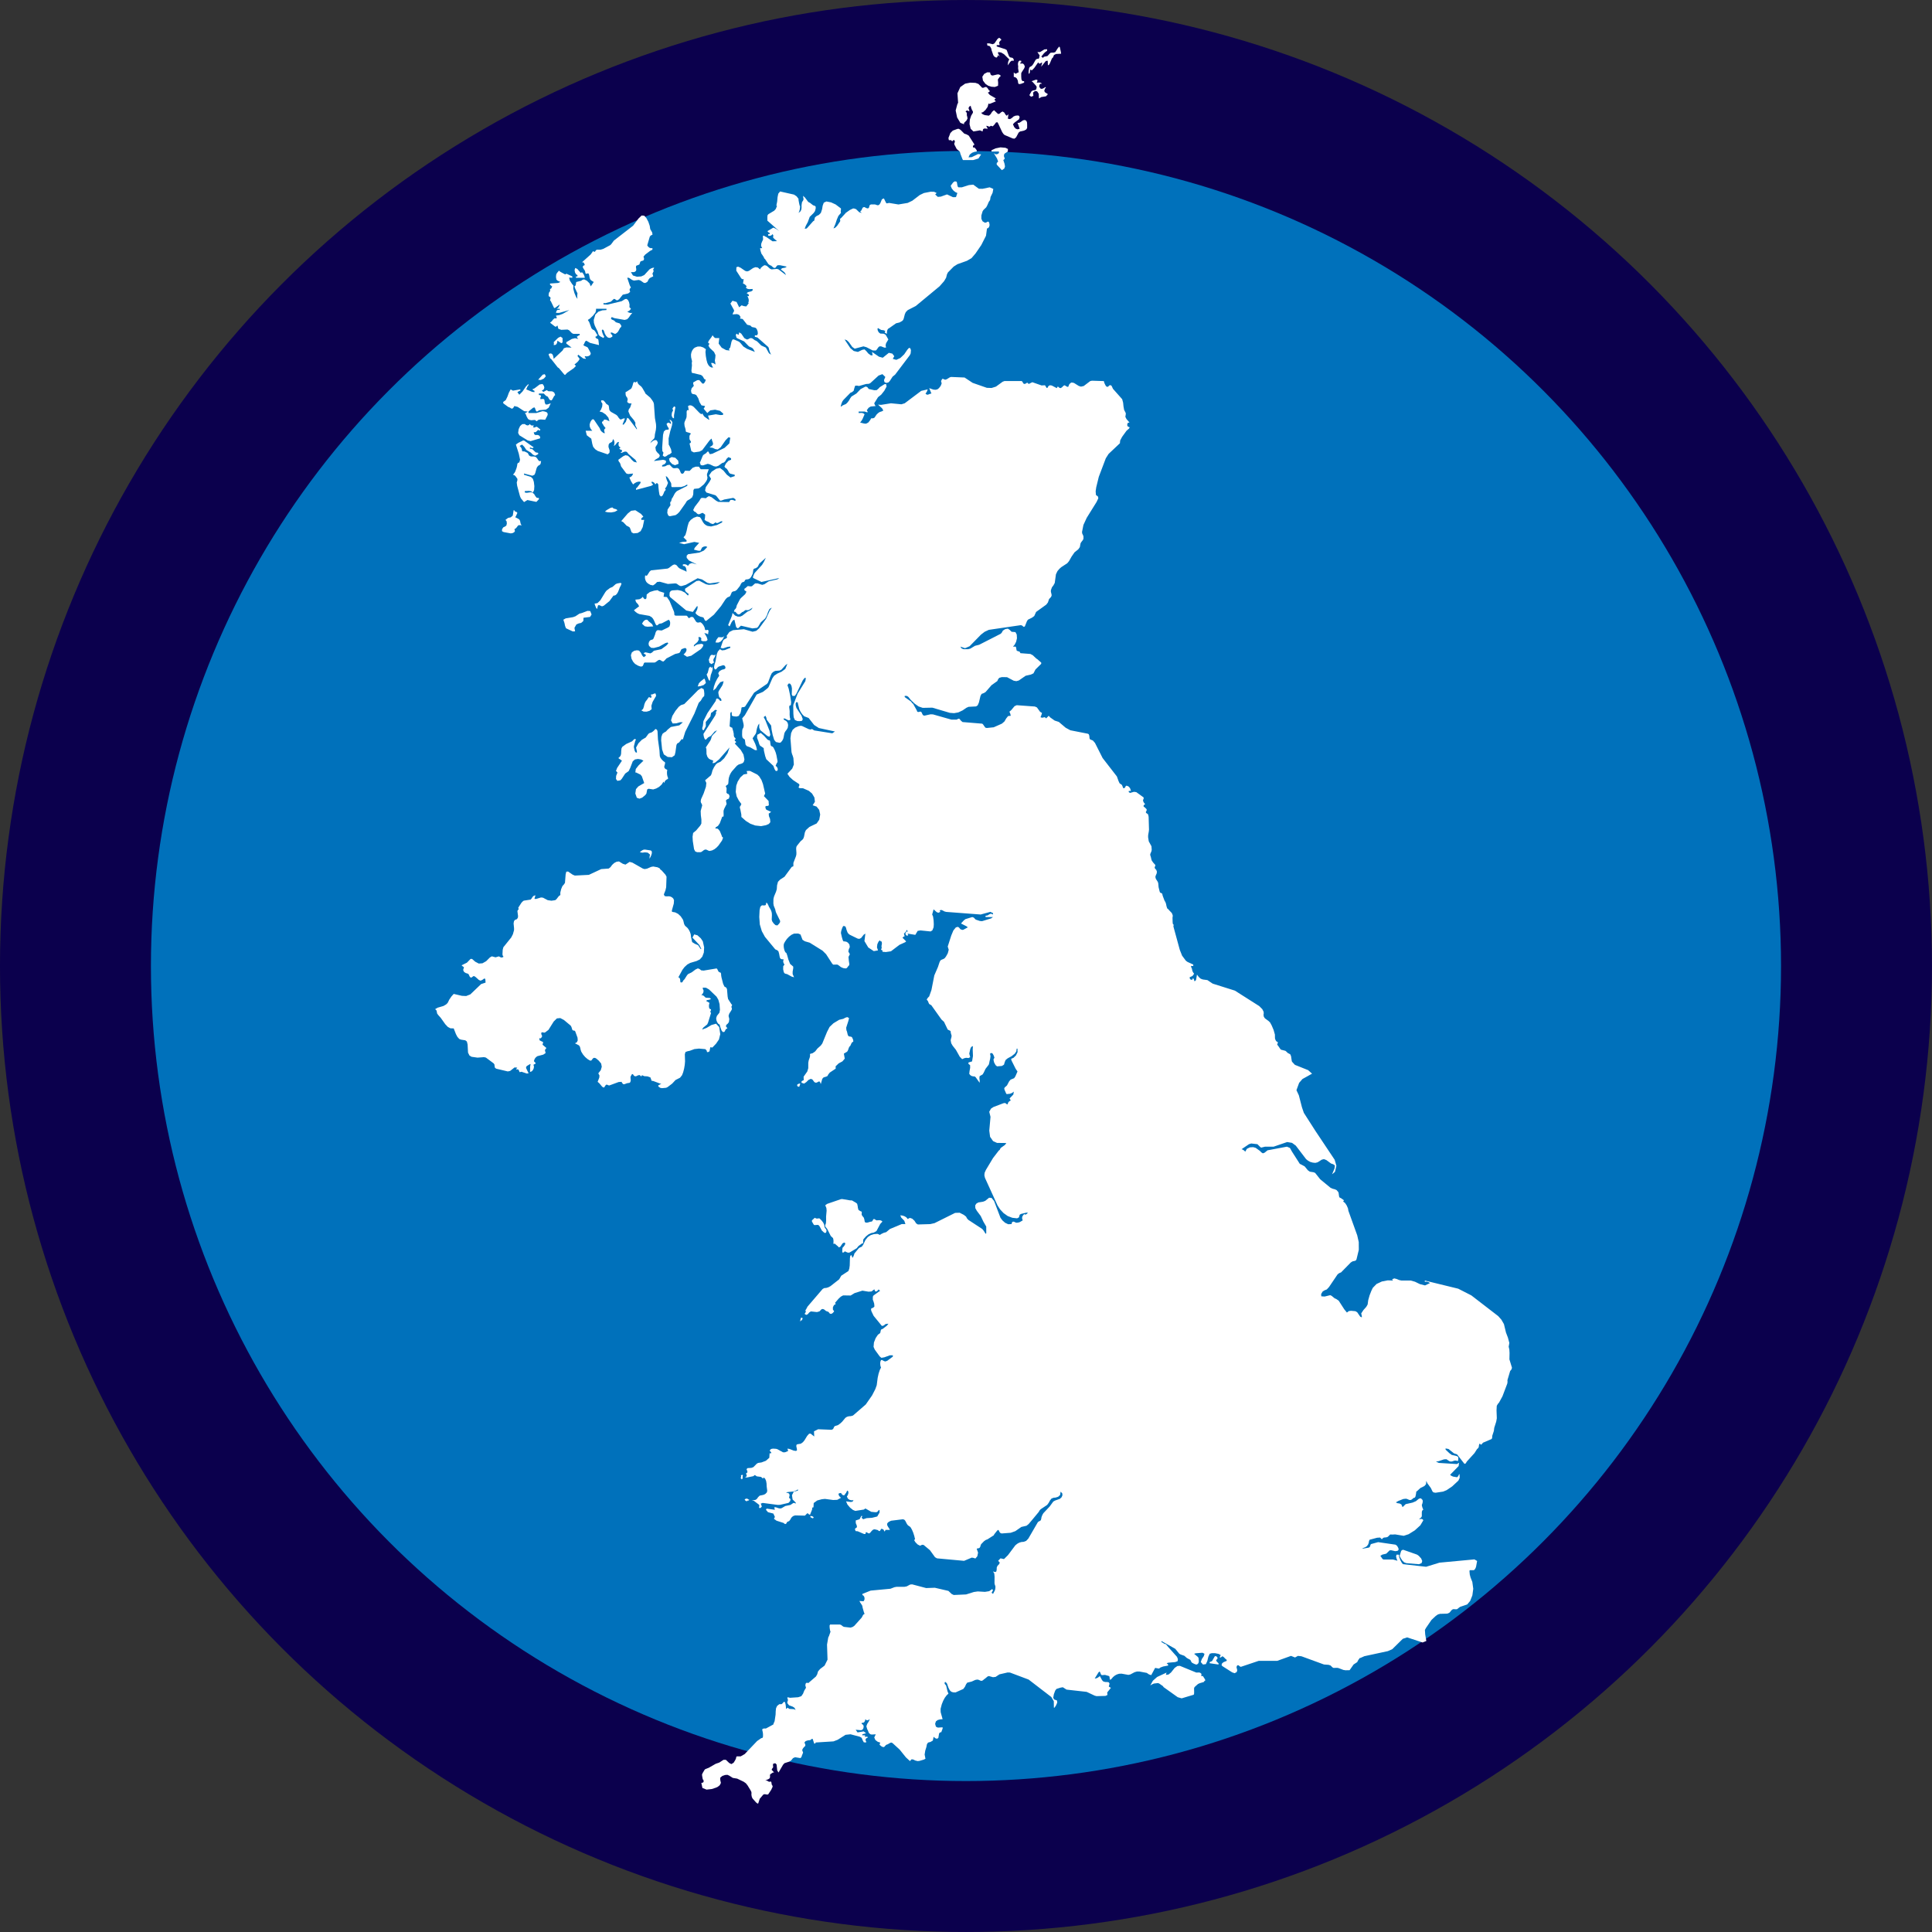
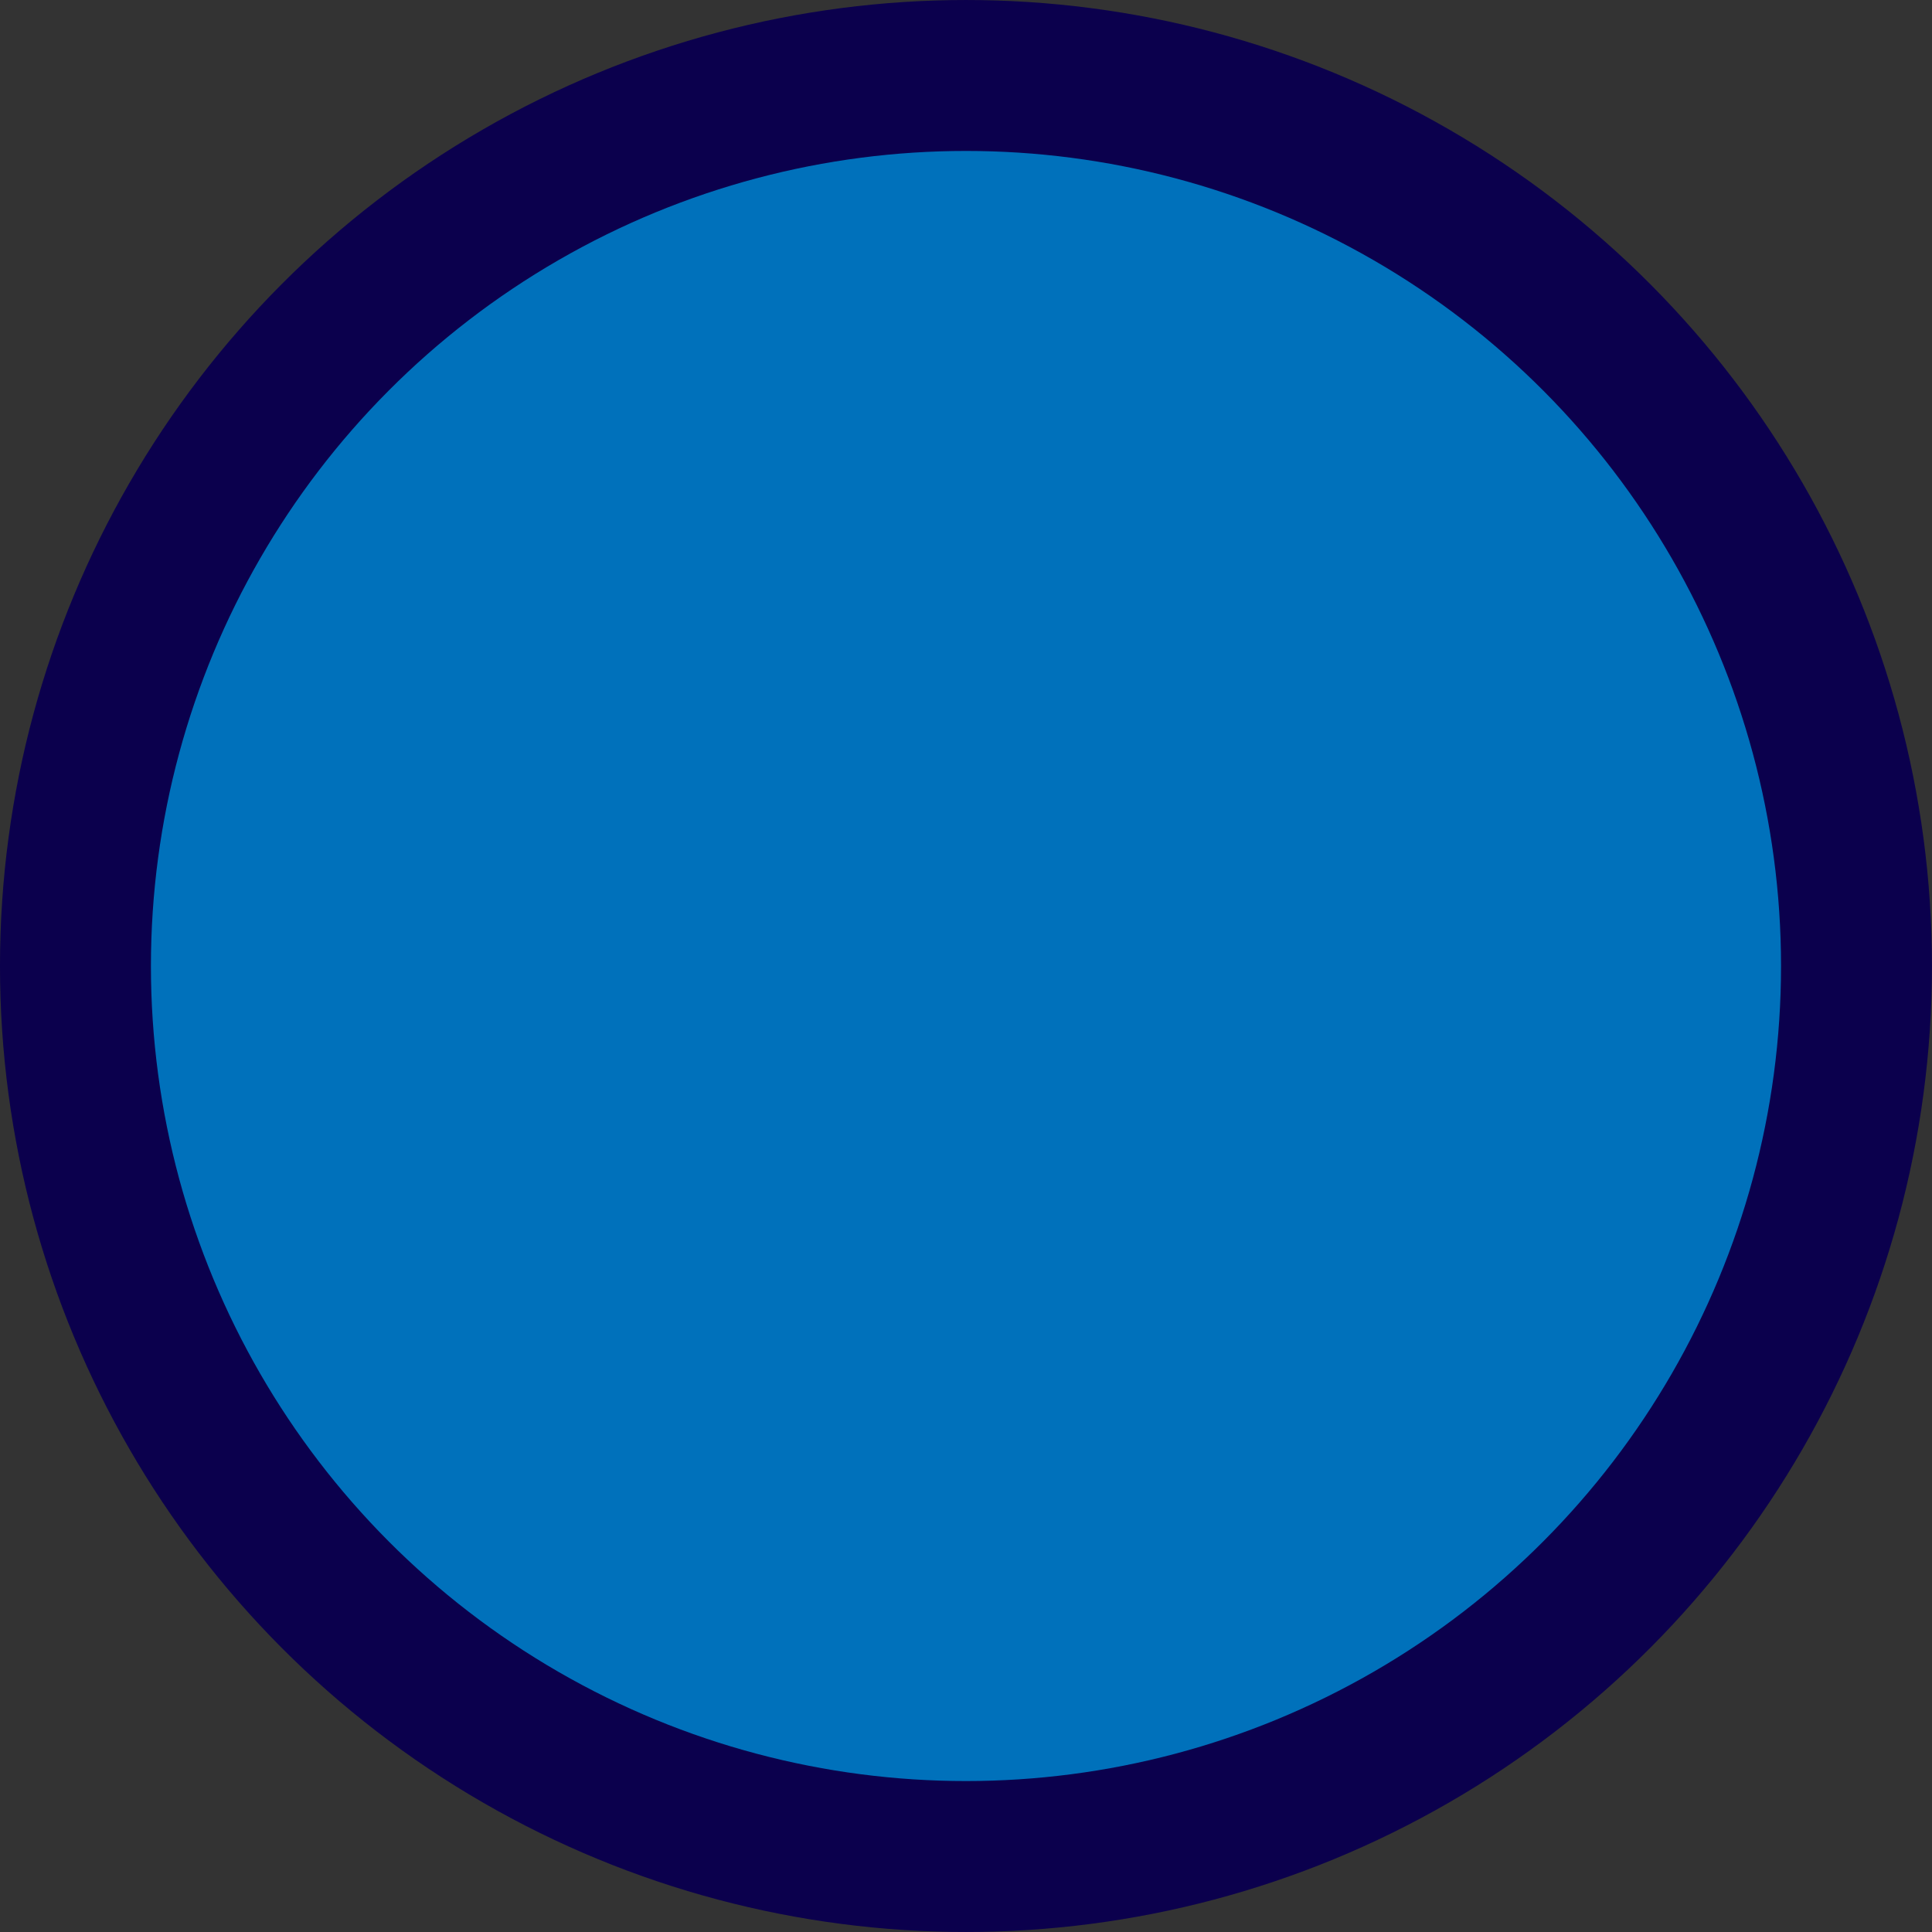
<svg xmlns="http://www.w3.org/2000/svg" version="1.1" id="Layer_1" x="0px" y="0px" width="181.42px" height="181.42px" viewBox="0 0 181.42 181.42" enable-background="new 0 0 181.42 181.42" xml:space="preserve">
  <rect x="0" y="0" width="181.42" height="181.42" fill="#333333" stroke="none" />
  <circle fill="#0B004D" cx="90.708" cy="90.71" r="90.709" />
  <circle fill="#0071BB" cx="90.708" cy="90.71" r="76.536" />
  <g>
-     <path fill="#FFFFFF" d="M110.564,156.443l-0.257,0.176l-0.345,0.432l-0.236,0.192l-0.248,0.033l0.02-0.055l0.025-0.113l0.024-0.05   l-0.89,0.415l-0.398,0.351l-0.246,0.444l0.184-0.109l0.163-0.071l0.384-0.043l0.118,0.049l0.337,0.235l0.071,0.101l1.323,0.943   l0.369,0.106l1.127-0.338l0.037-0.073l0.007-0.181l-0.007-0.343l0.023-0.081l0.062-0.078l0.282-0.251l0.16-0.075l0.384-0.114   l0.033-0.041l0.023-0.043l0.027-0.024h0.046v-0.12l-0.21-0.329l-0.024-0.008l-0.091,0.018l-0.027-0.01l-0.007-0.043l0.012-0.135   l-0.005-0.039l-0.122-0.099l-0.107-0.021l-0.25,0.008l-1.541-0.631L110.564,156.443z M113.815,155.979l-0.225,0.096v0.106   l0.834,0.123v-0.123l-0.067-0.053l-0.095-0.11l-0.054-0.055v-0.097l0.091-0.069l0.034-0.086l-0.028-0.098l-0.097-0.088   l-0.129-0.006L113.815,155.979z M131.634,145.563l-0.07,0.1l-0.133,0.446l0.1,0.198l0.143,0.222l0.179,0.179l0.199,0.076   l1.188,0.102l0.251-0.107l0.061-0.194l-0.099-0.239l-0.213-0.235l-0.112-0.088l-0.099-0.054l-1.258-0.44L131.634,145.563z    M76.091,142.414l0.039,0.074l0.024,0.025l0.053-0.012l0.064,0.07l0.094-0.018l0.04-0.087l-0.125-0.085l-0.174-0.034   L76.091,142.414z M69.975,140.759l-0.049,0.051l0.049,0.092l0.055,0.012l0.04,0.018l-0.004,0.028l0.004,0.016l0.096-0.021   l0.021-0.048l0.08,0.007l0.101-0.073l-0.096-0.043l-0.124-0.082L69.975,140.759z M69.571,138.56l0.033,0.096l-0.036,0.057   l-0.004,0.129l0.066,0.024l0.004,0.042l0.013,0.004l0.048-0.019l0.041-0.1l-0.007-0.14l0.032-0.12l-0.045-0.036l-0.058-0.006   L69.571,138.56z M75.15,123.954l-0.013,0.154l0.066-0.107l0.037-0.009l0.067-0.025l0.058-0.151l-0.018-0.062l-0.125-0.027   L75.15,123.954z M76.244,114.595v0.114l0.176,0.298l0.064,0.034l0.296-0.021l0.086,0.021l0.102,0.125l0.207,0.387l0.207,0.187   l0.104,0.045l0.085-0.045l0.05-0.178l-0.056-0.136l-0.089-0.104l-0.048-0.095L77.393,115l-0.096-0.203l-0.138-0.18l-0.152-0.153   l-0.073-0.063l-0.184,0.025l-0.117-0.007l-0.119-0.069L76.244,114.595z M78.975,112.601l-1.303,0.446l-0.178,0.133l0.105,0.254   l0.023,0.247l-0.05,0.561l0.004,0.376l-0.02,0.256l-0.062,0.168v0.132l0.184,0.227l0.336,0.664l0.208,0.195l0.033,0.125   l0.013,0.124l-0.002,0.052l0.004,0.044l-0.012,0.14l0.008,0.05l0.027,0.01l0.084-0.022l0.027,0.013l0.336,0.289l0.009,0.057   l0.153-0.062l0.221-0.327l0.154-0.075l0.107,0.072l-0.054,0.161l-0.115,0.158l-0.08,0.072l-0.024,0.063l-0.015,0.146l-0.008,0.155   l0.014,0.097l0.064,0.023l0.082-0.036l0.062-0.057l0.001-0.036l0.262,0.118l0.124,0.021l0.108-0.034l0.648-0.389l0.158-0.203   l0.357-0.259l0.046,0.02l0.029-0.015l0.009-0.141l0.001-0.121l0.008-0.065l0.016-0.047l0.04-0.053l0.193-0.22l0.24-0.194   l0.259-0.124l0.251-0.051l0.243-0.139l0.354-0.666l0.208-0.226l-0.126-0.098l-0.137-0.03l-0.298,0.014l-0.045-0.023l-0.129-0.086   l-0.068-0.021l-0.059,0.04l-0.091,0.165l-0.058,0.04l-0.129,0.017l-0.23,0.071l-0.132,0.016l-0.126-0.031l-0.043-0.091   l-0.021-0.147l-0.054-0.193l-0.162-0.195l-0.009-0.039l-0.034-0.04v-0.106l0.01-0.112l-0.007-0.09l-0.055-0.003l-0.149-0.082   l-0.125-0.099l0.011-0.046l-0.035-0.091l-0.027-0.206l-0.047-0.203l-0.102-0.09l-0.385-0.225l-0.194-0.008l-0.706-0.119   L78.975,112.601z M74.877,101.829l-0.028,0.09l0.069,0.12l0.075-0.013l0.044,0.05l0.041-0.1l0.073-0.205l-0.095-0.028   L74.877,101.829z M79.379,95.566l-0.192,0.104l-0.38,0.089l-0.542,0.326l-0.363,0.345l-0.24,0.468l-0.447,1.09l-0.143,0.193   l-0.31,0.275l-0.214,0.274l-0.245,0.171l-0.224,0.055l-0.021,0.07l0.011,0.12l-0.036,0.167l-0.091,0.252l-0.041,0.228l-0.004,0.519   l-0.093,0.307l-0.343,0.486l0.011,0.334l-0.073,0.017l-0.043,0.029l-0.038,0.028l-0.053,0.03v0.131l0.242,0.08l0.209-0.143   l0.201-0.2l0.218-0.104l0.153,0.06l0.19,0.253l0.146,0.055l0.132-0.047l0.124-0.074l0.107,0.019l0.089,0.222l0.133-0.468   l0.081-0.121l0.116-0.058l0.161-0.042l0.142-0.069l0.064-0.135l0.145-0.183l0.559-0.374l-0.012-0.213l0.29-0.278l0.35-0.188   l0.22-0.256l-0.084-0.472l0.28-0.166l0.062-0.061l0.06-0.128l0.053-0.159l0.062-0.14l0.077-0.059l0.142-0.305l0.058-0.052   l0.094-0.065l-0.014-0.147L80.054,97.5l-0.053-0.101l-0.08-0.051l-0.186-0.025l-0.078-0.049l-0.057-0.119l-0.066-0.286   l-0.054-0.133l-0.021-0.233l0.21-0.654l0.058-0.25l-0.167-0.091L79.379,95.566z M57.898,80.92l-0.217,0.114l-0.197,0.179   l-0.157,0.214l-0.168,0.132l-0.703,0.051l-1.162,0.542l-1.314,0.066l-0.2-0.081l-0.438-0.299l-0.164,0.015l-0.062,0.247   l-0.064,0.805l-0.117,0.17l-0.119,0.125l-0.122,0.292l-0.079,0.326l0.006,0.225l-0.15,0.109l-0.221,0.288l-0.115,0.089l-0.351,0.05   l-0.35-0.05l-0.443-0.233l-0.183-0.023l-0.464,0.14l-0.16-0.007l0.098-0.331l-0.082,0.016l-0.121,0.056l-0.09,0.108l-0.077,0.127   l-0.083,0.092l-0.65,0.1l-0.121,0.096l-0.103,0.116l-0.288,0.451l0.043,0.155l-0.026,0.027l-0.054,0.023l-0.043,0.121l0.06,0.453   l-0.014,0.146l-0.086,0.143l-0.2,0.083L48.265,86.5l-0.038,0.209l0.043,0.449v0.182l-0.105,0.381l-0.16,0.311l-0.739,0.918   l-0.062,0.242l-0.022,0.433l0.035,0.131l0.053,0.063v0.037l-0.132,0.057l-0.106-0.007l-0.19-0.101l-0.307,0.091l-0.349-0.094   l-0.181,0.104l-0.354,0.354l-0.348,0.196l-0.346,0.025l-0.334-0.176l-0.292-0.256l-0.14-0.006l-0.347,0.354l-0.503,0.25l0.167,0.14   l0.062,0.036l-0.079,0.263l0.084,0.18l0.169,0.108l0.176,0.052l0.084,0.056l0.102,0.221l0.083,0.089l0.083,0.004l0.159-0.119   l0.075-0.026l0.142,0.084l0.325,0.291l0.16,0.062l0.171-0.08l0.157-0.118l0.11,0.027l0.026,0.352l-0.42,0.139l-1.012,0.968   l-0.391,0.153l-0.398-0.018l-0.772-0.18l-0.215,0.24l-0.206,0.304l-0.124,0.259l-0.052,0.072l-0.117,0.113l-0.251,0.146   l-0.54,0.157l-0.24,0.139l0.126,0.119l0.034,0.13l0.022,0.146l0.097,0.143l0.243,0.272l0.432,0.606l0.239,0.253l0.253,0.135   l0.297,0.001l0.215,0.548l0.132,0.248l0.176,0.198l0.169,0.065l0.398,0.062l0.148,0.114l0.068,0.276l0.041,0.768l0.134,0.269   l0.198,0.121l0.559,0.079l0.604-0.046l0.181,0.039l0.733,0.548l0.072,0.11l0.014,0.154l0.034,0.148l0.12,0.086l1.085,0.257   l0.22-0.047l0.417-0.33l0.254,0.021l-0.112,0.146l0.036,0.026l0.102-0.014l0.083,0.025l0.075,0.149l0.019,0.077l0.047,0.01   l0.149-0.033l0.493,0.165l0.17-0.018l-0.234-0.487v-0.111l0.075-0.094l0.309-0.184l0.035,0.047l-0.03,0.124l-0.015,0.155   l0.002,0.199l-0.01,0.155l0.036,0.068l0.14-0.071l0.093-0.107l0.076-0.151l0.027-0.176l-0.047-0.174l0.199-0.102l-0.012-0.088   l-0.096-0.083l-0.049-0.068l0.057-0.173l0.066-0.112l0.082-0.089l0.117-0.088l0.557-0.146l0.219-0.145l-0.066-0.286l0.141-0.193   l-0.363-0.308l0.062-0.241l-0.34-0.171l-0.025-0.186l0.051-0.014l0.075,0.023l0.056-0.068l0.012,0.001l0.079-0.162l-0.002-0.009   l-0.028-0.025l-0.039-0.09l-0.023-0.108l0.013-0.081l0.069-0.038l0.18,0.033l0.082-0.004l0.335-0.253l0.493-0.785l0.298-0.292   l0.319-0.03l0.343,0.18l0.631,0.527l0.069,0.118l0.095,0.294l0.082,0.049l0.119,0.013l0.064,0.065l0.217,0.599l0.016,0.253   l-0.082,0.174l-0.175,0.097l0.359,0.185l0.09,0.105l0.048,0.149l0.034,0.166l0.06,0.179l0.167,0.272l0.198,0.231l0.217,0.188   l0.22,0.138l0.125,0.013l0.081-0.088l0.076-0.112l0.109-0.064l0.122,0.016l0.107,0.062l0.213,0.182l0.231,0.275l0.059,0.305   l-0.096,0.324l-0.229,0.293l0.108,0.2l-0.013,0.192l-0.158,0.407l0.155,0.131l0.272,0.328l0.143,0.081l0.057-0.036l0.109-0.166   l0.051-0.06l0.081-0.016l0.156,0.066l0.08,0.009l0.869-0.32l0.282-0.018l0.005,0.032l0.042,0.074l0.061,0.075l0.063,0.046h0.075   l0.261-0.096l0.239-0.038l0.064-0.062l0.044-0.145l-0.008-0.145l-0.017-0.133l0.011-0.107l0.136-0.234l0.083,0.018l0.08,0.12   l0.119,0.082l0.136-0.025l0.144-0.075l0.151-0.023l0.159,0.132l0.063-0.119l0.215,0.092l0.304,0.018l0.271,0.099l0.116,0.32   l0.131,0.01l0.779,0.291l-0.083,0.02l-0.201,0.1v0.108l0.176,0.127l0.162,0.032l0.396-0.035l0.136-0.065l0.432-0.328l0.313-0.336   l0.426-0.218l0.186-0.233l0.106-0.273l0.089-0.344l0.061-0.36l0.027-0.332l-0.02-0.66l0.061-0.211l0.2-0.073l0.202-0.041   l0.438-0.161l0.432-0.046l0.591,0.052l0.125,0.129l0.033,0.138l0.076,0.018l0.091-0.038l0.069-0.05l0.071-0.358l0.046-0.021   l0.115,0.033l0.047-0.013l0.336-0.351l0.271-0.396l0.124-0.499l-0.1-0.663l-0.295-0.318l-0.434,0.123l-0.469,0.278l-0.412,0.153   l0.109-0.182l0.374-0.304l0.079-0.165l0.282-0.909l-0.075-0.109l0.052-0.111l0.012-0.051l0.01-0.072l-0.13-0.045l-0.062-0.151   l-0.001-0.203l0.048-0.208l-0.307-0.174l0.063-0.08l0.224-0.042l0.165-0.061l-0.114-0.103l-0.378-0.026l-0.073-0.057l-0.093-0.094   L66,93.461l-0.141-0.009l0.096-0.105l0.087-0.146l0.029-0.175l-0.075-0.171v-0.117l0.304,0.014l0.276,0.158l0.708,0.677   l0.173,0.297l0.11,0.403l0.037,0.542l-0.049,0.266l-0.235,0.298l-0.069,0.207l0.019,0.193l0.073,0.195l0.106,0.152l0.121,0.066   l0.102,0.341l0.095,0.243l0.123,0.129l0.14-0.03l0.126-0.243l0.15-0.084l-0.147-0.195l0.053-0.136l0.135-0.117l0.097-0.136   l0.04-0.29l-0.071-0.289l0.063-0.211l0.196-0.307l0.051-0.105l0.001-0.093l-0.03-0.07l-0.009-0.093l0.068-0.167l-0.062-0.046   l-0.321-0.495l-0.045-0.243l-0.058-0.69l-0.071-0.141l-0.172-0.099l-0.121-0.26l-0.156-0.61l-0.029-0.179l-0.008-0.148   l-0.031-0.102l-0.107-0.041l-0.097-0.057l-0.125-0.245l-0.058-0.059l-1.22,0.203l-0.225-0.021l-0.157-0.127l-0.161-0.059   l-0.217,0.102l-0.351,0.264l-0.355,0.173l-0.1,0.117l-0.229,0.365l-0.11,0.108l-0.055,0.108l-0.077,0.086l-0.129-0.01l-0.025-0.087   l-0.009-0.155l-0.042-0.155l-0.127-0.082l0.373-0.691l0.197-0.262l0.264-0.244l0.274-0.151l0.606-0.18l0.301-0.149l0.229-0.255   l0.145-0.39l0.028-0.492l-0.124-0.561l-0.19-0.283l-0.315-0.284l-0.305-0.082l-0.163,0.3l0.649,0.692l0.187,0.381h-0.064   l-0.242-0.364l-0.3-0.126l-0.259-0.162l-0.106-0.483l-0.028-0.256l-0.074-0.217l-0.091-0.179l-0.091-0.136l-0.082-0.094   l-0.161-0.137l-0.063-0.078l-0.063-0.132l-0.067-0.285l-0.044-0.118l-0.205-0.308l-0.244-0.227l-0.271-0.139l-0.299-0.053   l-0.017-0.12l0.182-0.656l0.021-0.32l-0.077-0.166l-0.132-0.112l-0.15-0.067l-0.135-0.021l-0.189,0.012l-0.193-0.027l-0.08-0.154   l0.151-0.384l0.068-0.292l0.035-0.992l-0.102-0.189l-0.375-0.421l-0.084-0.046l-0.089-0.133l-0.2-0.096l-0.399-0.072l-0.198,0.036   l-0.389,0.168l-0.225,0.037l-0.161-0.046l-0.989-0.561l-0.257-0.068l-0.386,0.255l-0.242-0.073l-0.369-0.224L57.898,80.92z    M60.426,79.791l-0.117,0.054l-0.114,0.081l-0.111,0.103l0.232,0.037l0.25-0.028l0.254,0.027l0.235,0.199l-0.04,0.082l-0.011,0.065   L61,80.493l-0.015,0.146l0.073-0.118l0.095-0.198l0.063-0.225l-0.026-0.189l-0.104-0.053l-0.526-0.079L60.426,79.791z    M70.112,72.402l0.019,0.058l0.029,0.137l0.02,0.062l-0.346,0.062l-0.312,0.278l-0.247,0.388l-0.138,0.389l-0.049,0.58l0.089,0.433   l0.188,0.36l0.252,0.354l-0.046,0.086l-0.02,0.057l-0.02,0.047l-0.054,0.046v0.12l0.041,0.137l0.093,0.479l0.005,0.12v0.117   l0.417,0.37l0.424,0.267l0.464,0.167l0.548,0.06l0.465-0.091l0.259-0.112l0.142-0.166l-0.024-0.296l-0.107-0.275l-0.02-0.234   l0.229-0.165l-0.416-0.188l-0.081-0.066l-0.056-0.235l0.091-0.066l0.147-0.006l0.099-0.056l-0.024-0.406l-0.439-0.457l0.117-0.242   l-0.205-0.889l-0.14-0.379l-0.21-0.338l-0.18-0.173l-0.658-0.331l-0.085-0.019L70.112,72.402z M71.106,69.002l-0.015,0.283   l0.123,0.313l0.082,0.276l0.066,0.135l0.35,0.24l0.021,0.234l0.117,0.506l0.105,0.303l0.666,0.625l0.12,0.319l0.099,0.154   l0.126,0.01l0.071-0.116l-0.02-0.153l-0.08-0.137l-0.106-0.077l0.105-0.244l0.066-0.095l0.012-0.107l-0.106-0.564l-0.068-0.247   l-0.096-0.237l-0.123-0.24l-0.089-0.082L72.44,70.07l-0.072-0.089l-0.059-0.408l-0.066-0.056L72.149,69.5l-0.089-0.057l-0.31-0.347   l-0.314-0.272L71.106,69.002z M61.449,68.565l-0.136,0.123l-0.148,0.098l-0.147,0.039l-0.127,0.081l-0.255,0.349l-0.364,0.213   l-0.324,0.331l-0.219,0.4l0.077,0.356v0.124l-0.126-0.036l-0.077-0.134l-0.076-0.322v-0.114l0.126-0.511l0.076-0.118l-0.133-0.058   l-0.116,0.092l-0.12,0.132l-0.554,0.251l-0.37,0.27l-0.075,0.144l-0.026,0.224l-0.013,0.287l-0.042,0.168l-0.083,0.113l-0.134,0.12   l0.34,0.243l-0.453,0.682l-0.111,0.292l0.055,0.032l0.042,0.069l0.05,0.03l-0.128,0.321l-0.014,0.293l0.129,0.175l0.285-0.05   l0.13-0.144l0.32-0.49l0.325-0.229l0.144-0.292l0.24-0.627l0.206-0.177l0.287-0.047l0.293,0.05l0.22,0.112l-0.463,0.448   l-0.259,0.335l-0.041,0.322l0.085,0.009l0.402,0.198l0.125,0.155l0.221,0.633l-0.552,0.319l-0.222,0.255l-0.06,0.408l0.141,0.4   l0.243,0.086l0.26-0.097l0.256-0.208l0.1-0.111l0.042-0.069l0.074-0.382l0.13-0.065l0.433,0.065l0.285-0.09l0.27-0.151l0.234-0.214   l0.181-0.28l0.064,0.135l0.047-0.146l0.081-0.105l0.104-0.079l0.122-0.06v-0.112l-0.058-0.147L62.636,72.7l-0.005-0.206   l0.026-0.207l-0.166-0.078l-0.067-0.068l-0.051-0.098l0.014-0.11l0.047-0.164l0.027-0.15l-0.05-0.067l-0.096-0.061l-0.154-0.145   l-0.142-0.186l-0.062-0.168l-0.033-0.543l-0.139-1.005l-0.042-0.771l-0.034-0.112l-0.066-0.069l-0.104-0.037L61.449,68.565z    M61.288,65.196l-0.17,0.024l0.028,0.118l0.016,0.051l0.03,0.067l-0.082,0.073l-0.159-0.071l-0.076,0.065l-0.061,0.105l-0.212,0.28   l-0.091,0.222l-0.054,0.24l-0.077,0.211l-0.156,0.125l0.21,0.112l0.28,0.01l0.277-0.079l0.203-0.154l-0.028-0.323l0.118-0.365   l0.327-0.565l-0.048-0.217l-0.115-0.006L61.288,65.196z M65.543,64.813l-0.521,0.53l-0.771,0.772l-0.309,0.098l-0.209,0.16   l-0.312,0.387l-0.287,0.47l-0.124,0.413l0.151,0.293l0.345-0.013l0.373-0.107l0.243,0.01l-0.333,0.286l-0.796,0.154l-0.3,0.25   l-0.165,0.182l-0.173,0.093l-0.151,0.125l-0.101,0.282l-0.019,0.315l0.089,0.868l0.16,0.458l0.364,0.241l0.397,0.027l0.258-0.184   l0.07-0.276l0.099-0.695l0.074-0.138l0.169-0.09l0.252-0.322l0.107,0.04l0.224-0.725l0.856-1.703l0.407-1.014l0.202-0.21   l0.155-0.271l0.159-0.162l0.013-0.223l-0.027-0.251l-0.039-0.174l-0.217-0.104L65.543,64.813z M65.79,63.99l-0.163,0.172   l-0.111,0.3l0.243-0.031l0.317-0.104l0.209-0.192L66.21,63.85l-0.075-0.135L65.79,63.99z M66.85,62.692l-0.05,0.011l-0.05-0.046   l-0.054-0.064l-0.124,0.143L66.46,63.17l-0.104,0.17l0.192,0.497l0.102,0.11l0.097-0.568l0.1-0.266l0.077-0.261l-0.02-0.26   L66.85,62.692z M67.055,61.527l-0.232-0.045l-0.127,0.102l-0.14,0.364l0.066,0.292l0.189,0.122l0.232-0.144l-0.067-0.237   l0.057-0.156l0.097-0.148l0.059-0.217L67.055,61.527z M67.924,59.814l-0.144,0.03l-0.321-0.012l-0.163,0.211l-0.059,0.118   l-0.048,0.171l0.27,0.009l0.221-0.101l0.185-0.215l0.158-0.317L67.924,59.814z M60.632,58.199l-0.129,0.069l-0.112,0.123   l-0.105,0.18l0.266,0.24l0.254,0.04l0.533-0.03l-0.107-0.214l-0.307-0.253l-0.149-0.161L60.632,58.199z M54.643,57.563   l-0.231,0.058l-0.375,0.248l-0.228,0.083l-0.687,0.115l-0.222,0.125l0.103,0.305l0.061,0.288l0.087,0.213l0.639,0.297l0.211-0.011   l-0.059-0.327l0.183-0.321l0.221-0.097l0.227-0.047l0.203-0.175l0.018-0.308l0.614-0.078l0.143-0.23l-0.127-0.322l-0.258-0.016   L54.643,57.563z M61.428,55.464l-0.402,0.125l-0.299,0.233l-0.026,0.36l-0.076,0.078h-0.083l-0.093-0.074l-0.089-0.143   l-0.162,0.151l-0.164,0.078l-0.375,0.035l0.061,0.222l0.208,0.233l0.085,0.174l-0.487,0.365l0.14,0.144l0.171,0.129l0.194,0.091   l0.952,0.166l0.208,0.121l0.125,0.139l0.094,0.167l0.165,0.379l0.093,0.094l0.091-0.034l0.086-0.084l0.079-0.042l0.218-0.038   l0.653-0.341l0.096,0.112l0.039,0.152l-0.008,0.176l-0.057,0.188l-0.123,0.097l-0.606,0.289l-0.36-0.036l-0.098,0.036l-0.085,0.115   l-0.047,0.128l-0.032,0.133l-0.148,0.377l-0.076,0.088l-0.136,0.037l-0.114,0.054l-0.097,0.135L60.9,60.458l0.046,0.192l0.199,0.18   l0.254,0.017l0.494-0.127l0.595-0.332l0.203-0.056l0.062,0.092l-0.194,0.204l-0.458,0.331l-0.701,0.148l-0.172,0.165l-0.161,0.082   l-0.458-0.102l-0.188,0.082l0.057,0.038l0.036,0.038l0.042,0.03l0.08,0.02v0.124l-0.184,0.129l-0.143-0.157l-0.134-0.268   l-0.163-0.193l-0.204-0.033l-0.254,0.049l-0.219,0.15l-0.092,0.26l0.059,0.338l0.15,0.28l0.183,0.204l0.28,0.164l0.21,0.075   l0.127,0.008l0.106-0.056l0.062-0.129l0.045-0.128l0.061-0.06h0.944l0.109-0.053l0.24-0.172l0.104-0.036l0.117,0.047l0.128,0.084   l0.124,0.035l0.118-0.102l0.174-0.192l0.811-0.417l0.343-0.081l0.094-0.057l0.07-0.129l0.057-0.128l0.05-0.06l0.25-0.092   l0.125-0.009l0.083,0.101l-0.014,0.167l-0.093,0.157l-0.11,0.121l-0.066,0.056l0.325,0.217l0.398-0.096l0.904-0.622l0.176-0.213   l0.068-0.201l-0.166-0.087l-0.384,0.055l-0.182,0.08l-0.163,0.126v-0.135l0.334-0.297l0.123-0.214l-0.033-0.241l0.078-0.008   l0.067,0.008l0.067,0.036l0.061,0.079l-0.02,0.196l0.145,0.074l0.334-0.007l0.129-0.116l-0.076-0.256l-0.145-0.257l-0.091-0.123   l0.187,0.028l0.083,0.032l0.083,0.062l0.054-0.365l-0.107-0.071l-0.149,0.038l-0.075-0.04l-0.049-0.223l-0.112-0.217l-0.136-0.166   l-0.118-0.096l-0.068-0.002l-0.188,0.031l-0.099-0.029l-0.087-0.078l-0.225-0.355l-0.071-0.057l-0.1-0.019l-0.1,0.021l-0.158,0.105   l-0.074-0.069l-0.074-0.109l-0.083-0.064h-1.015l-0.107-0.038l-0.027-0.093v-0.12l-0.03-0.128l-0.415-0.996l-0.249-0.372   l-0.317-0.028l0.02-0.082l0.027-0.2l0.018-0.086l-0.479-0.152l-0.14-0.099L61.428,55.464z M57.987,54.783l-0.164,0.06L57.52,55.11   l-0.241,0.105l-0.328,0.246l-0.117,0.153l-0.459,0.752l-0.267,0.265l-0.279,0.053l0.059,0.178l0.093,0.224l0.092,0.103l0.04-0.191   l0.051-0.169l0.12,0l0.246,0.109l0.169-0.062l0.531-0.432l0.375-0.512l0.13-0.017l0.094-0.05l0.079-0.08l0.078-0.109l0.072-0.142   L58.2,55.16l0.097-0.181l0.067-0.193l-0.1-0.051L57.987,54.783z M48.23,47.915l-0.08,0.502l-0.19,0.163l-0.246,0.05l-0.248,0.188   l0.106,0.136l0.022,0.208l-0.049,0.194l-0.12,0.084l-0.17,0.082L47.144,49.7l-0.006,0.18l0.155,0.081l0.66,0.125l0.161-0.021   l0.158-0.076l0.086-0.122l-0.056-0.175l0.074-0.039l0.078-0.062l0.081-0.09l0.084-0.119l0.087-0.07l0.296,0.013l-0.089-0.088   l-0.041-0.143l-0.028-0.154l-0.051-0.124l-0.092-0.083l-0.327-0.172l0.063-0.073l0.147-0.323l-0.044-0.056l-0.045-0.039   l-0.052-0.022l-0.069-0.007l-0.063-0.102l-0.035-0.025H48.23z M59.262,47.965l-0.316,0.257l-0.61,0.711l0.188,0.099l0.32,0.336   l0.155,0.072l0.142,0.101l0.167,0.445l0.183,0.1l0.387-0.036l0.28-0.173l0.197-0.384l0.139-0.676h-0.271v-0.14l0.19-0.167   l-0.223-0.257l-0.53-0.339L59.262,47.965z M57.31,47.7l-0.352,0.206l-0.156,0.136l0.263,0.062l0.325,0.015l0.331-0.059l0.267-0.145   l-0.122-0.097l-0.246-0.066L57.5,47.647L57.31,47.7z M62.825,43.066l0.063,0.261l0.231,0.248l0.266,0.108l0.338-0.135l-0.039-0.289   l-0.269-0.271l-0.348-0.072L62.825,43.066z M49.111,41.366l-0.468,0.232l-0.199,0.15l0.271,0.849l0.121,0.57l-0.075,0.259   l-0.129,0.042l-0.054,0.109l-0.022,0.163l-0.048,0.2l-0.133,0.356l-0.08,0.13l-0.127,0.154l0.133,0.038l0.109,0.099l0.175,0.248   v0.126l-0.062,0.218l0.039,0.304l0.265,0.982l0.086,0.199l0.295,0.353l0.319-0.192l0.841,0.174l0.236-0.249v-0.117l-0.206-0.02   l-0.127-0.157l-0.117-0.196l-0.175-0.147l-0.155-0.018l-0.365,0.052l-0.181-0.034v-0.127l0.39-0.021l0.196,0.036l0.178,0.113   l0.112-0.223l0.023-0.372l-0.046-0.394l-0.089-0.287l-0.182-0.185l-0.653-0.201v-0.117l0.782,0.209l0.197-0.092l0.074-0.15   l0.104-0.386l0.061-0.17l0.121-0.147l0.119-0.061l0.096-0.105l0.049-0.273l-0.167,0.014l-0.108-0.107l-0.097-0.155l-0.118-0.125   l-0.161-0.05l-0.312-0.006l-0.152-0.074l-0.129-0.229l-0.043-0.038l-0.245-0.118l-0.081-0.019l-0.092,0.009l-0.074-0.035   l-0.029-0.161l-0.025-0.083l-0.054-0.094l-0.069-0.084l-0.062-0.058l0.231-0.131l0.2,0.203l0.201,0.3l0.422,0.252l0.187,0.188   l0.219,0.106l0.282-0.15V42.52l-0.229-0.039l-0.317-0.303l-0.227-0.047v-0.125l0.197,0.072l0.073-0.004l0.085-0.067l-0.91-0.645   L49.111,41.366z M49.648,39.925l-0.126,0.024l-0.124-0.042l-0.12-0.09l-0.239,0.012l-0.201,0.179L48.703,40.3l-0.049,0.353   l0.115,0.219l0.791,0.488l0.27,0.062l0.881-0.259l0.012-0.13l-0.082-0.126l-0.146-0.062l-0.236,0.002l-0.085-0.068l-0.057-0.188   l0.192-0.014l0.228-0.214l0.141,0.084l0.065-0.116l-0.28-0.225l-0.07-0.034l-0.097,0.022l-0.084,0.045l-0.084,0.01l-0.086-0.078   l0.04-0.031h0.013l0.006-0.013l0.017-0.084l-0.113,0.016l-0.099-0.01l-0.082-0.046l-0.061-0.088L49.648,39.925z M63.01,39.677   v0.139l-0.206-0.129l-0.102,0.012l-0.114,0.117l0.083,0.2l0.054,0.098l0.07,0.091v0.127l-0.292,0.037l-0.165,0.15l-0.077,0.315   l-0.081,1.209l0.019,0.314l0.109,0.162l-0.034,0.074l-0.013,0.056l-0.027,0.136l0.173,0.112l0.165-0.065l0.16-0.122l0.167-0.065   l0.171-0.141l-0.057-0.312l-0.14-0.309l-0.079-0.137l-0.01-0.58l0.147-0.652l0.167-0.556l0.044-0.284l-0.051-0.106l-0.059-0.077   l-0.079-0.051l-0.09-0.025L63.01,39.677z M63.285,38.179l-0.072,0.083l-0.068,0.111l0.022,0.072l0.002,0.017l0.044,0.054   l-0.119,0.237l-0.025,0.25l0.063,0.201l0.158,0.087l0.002-0.307l0.129-0.729l-0.067-0.091L63.285,38.179z M50.672,36.104   l-0.476,0.361l-0.217,0.098l0.141,0.11l0.067,0.02v0.129l-0.214-0.025l-0.557-0.234l0.1-0.244l0.046-0.078l0.063-0.066v-0.119   l-0.239,0.238l-0.319,0.466l-0.302,0.307l-0.181-0.245l0.197-0.119l0.078-0.01v-0.13l-0.692,0.12l-0.216-0.12l-0.167,0.312   l-0.136,0.375l-0.161,0.326l-0.231,0.161v0.132l0.462,0.339l0.165,0.067l0.125,0.081l0.083,0.017l0.07-0.039l0.068-0.083   l0.07-0.124l0.311,0.08l0.616,0.405l0.333,0.032l-0.192,0.133l-0.089,0.008l0.081,0.09l0.046,0.103l0.035,0.104l0.12,0.221   l0.039,0.048l0.096,0.066l0.181,0.044l0.355-0.029l0.163,0.127l0.169-0.138l0.211-0.035l0.422,0.031l0.207-0.396l0.033-0.12   l-0.037-0.127l-0.064-0.064l-0.178-0.066l-0.204-0.034l-0.597,0.175h-0.73v-0.141l0.427-0.351l0.134-0.037l0.048,0.063l0.087,0.245   l0.071,0.081l0.064-0.009l0.146-0.094l0.075-0.025l0.594-0.056l0.249-0.176l0.199-0.415l-0.327,0.112l-0.163-0.006l-0.074-0.173   l-0.034-0.254l-0.087-0.091l-0.292,0.023v-0.143l0.06-0.116l-0.01-0.079l-0.074-0.038l-0.116-0.012v-0.143h0.453l0.232,0.23   l0.112,0.041l0.066,0.07l0.078,0.146l0.103,0.133l0.143,0.026l0.067-0.08l0.174-0.319l0.104-0.105l-0.091-0.233l-0.188-0.112   l-0.223-0.004l-0.151-0.011l-0.135-0.098l-0.308,0.162l-0.166-0.104l0.181-0.122l0.062-0.16l-0.041-0.177l-0.126-0.177   L50.672,36.104z M59.77,35.854l-0.032,0.027l-0.078,0.031l-0.131-0.058l-0.073,0.133l-0.06,0.229l-0.091,0.228l-0.065,0.073   l-0.406,0.264l-0.072,0.021l-0.022,0.066l0.012,0.224l0.05,0.126l0.086,0.11l0.054,0.152l-0.045,0.257l0.073,0.081l0.098,0.052   l0.117,0.02l0.12-0.02l-0.126,0.385l-0.135,0.189l-0.04,0.189l0.169,0.397l0.35,0.417l0.14,0.238l-0.004,0.26l0.044,0.073   l0.051,0.123l0.051,0.064v0.127l-0.774-1.031l-0.135-0.071L58.774,39.6l-0.219,0.281l-0.098-0.03l0.23-0.56l-0.171,0.009   l-0.144,0.073l-0.135,0.015l-0.144-0.159l-0.114-0.176l-0.111-0.098l-0.473-0.267l-0.071-0.056l-0.094-0.117l-0.029-0.121   l-0.017-0.172l-0.038-0.157l-0.224-0.152l-0.117-0.169l-0.145-0.145l-0.207-0.003v0.14l0.116,0.165l-0.021,0.274l-0.109,0.278   l-0.132,0.19l0.253,0.066l0.311,0.206l0.257,0.3l0.101,0.343l-0.302-0.141l-0.18-0.022l-0.08,0.092l-0.023,0.065l-0.093,0.041   l-0.023,0.082l0.019,0.072l0.093,0.133l0.028,0.063l0.026,0.042l0.175,0.219l-0.048,0.033l-0.041,0.058l-0.044,0.037v0.116   l0.06,0.236l-0.137-0.029l-0.182-0.146l-0.093-0.118l-0.065-0.173l-0.537-0.796l-0.096-0.062l-0.107,0.052l-0.138,0.207   l-0.073,0.238l0.017,0.227l0.093,0.203l0.139,0.163h-0.622l0.107,0.424l0.42,0.32l0.094,0.488l0.081,0.272l0.191,0.229l0.238,0.16   l0.933,0.322l0.169-0.144l0.021-0.214l-0.113-0.343l0.017-0.214l0.097-0.15l0.121-0.048l0.115-0.08l0.084-0.248l0.093,0.144   l0.037,0.167l-0.011,0.177l-0.049,0.168l0.132-0.093l0.202-0.255l0.148-0.037L58.075,41.7l0.021,0.152l0.068,0.103l0.093,0.05   l-0.029,0.071l-0.029,0.03l-0.076,0.025l0.199,0.114l0.082,0.016v0.141l-0.146,0.118h0.128l0.218-0.094l0.114-0.023l0.117,0.021   l0.068,0.059l0.13,0.166l0.637,0.534l0.135,0.247l-0.274-0.063l-0.21-0.191l-0.181-0.223l-0.182-0.163l-0.227-0.043l-0.202,0.091   l-0.466,0.338l0.03,0.132l0.038,0.062l0.043,0.045l0.051,0.081l0.032,0.083l0.051,0.175l0.026,0.062l0.479,0.644l0.169,0.054   l0.467-0.046l-0.062,0.152l-0.08,0.102l-0.096,0.066l-0.11,0.052l0.153,0.347l0.194,0.304l0.159-0.125l0.171-0.091l0.18-0.047   l0.19,0.01v0.114l-0.31,0.411l-0.113,0.103V46l1.435-0.381l0.177-0.118l-0.149-0.153v-0.114l0.102,0.013l0.091,0.046l0.084,0.079   l0.071,0.115l0.084-0.089l0.058-0.04l0.056,0.027l0.081,0.102l0.017,0.282l0.042,0.378l0.058,0.337l0.13,0.142l0.15-0.084   l0.094-0.185l0.083-0.211L62.519,46l-0.07-0.139l0.101-0.107l0.069-0.13l0.109-0.276l-0.122-0.294l-0.046-0.148l-0.042-0.197   l0.119,0.062l0.134,0.167l0.239,0.411l0.024,0.104v0.136l0.016,0.107l0.053,0.049l0.87-0.015l0.286-0.085l0.279-0.157v0.13   l-0.978,0.499l-0.114,0.113l-0.091,0.124l-0.186,0.356l-0.07,0.089l-0.03,0.083l-0.045,0.176l-0.029,0.05l-0.059,0.042v0.127   l0.026,0.163l-0.273,0.405l-0.031,0.322l0.097,0.247l0.143,0.063l0.542-0.106l0.188-0.131l0.164-0.167l0.597-0.842l0.08-0.145   l0.098-0.094l0.213-0.121l0.217-0.173l0.098-0.254l0.019-0.415l0.071-0.125l0.403-0.04l0.153-0.084l0.369-0.312l0.208-0.282   l0.078-0.156l0.037-0.18l-0.044-0.203l-0.003-0.122l0.168-0.464h-0.757l-0.17-0.238l-0.299-0.002l-0.284,0.106l-0.288,0.292   l-0.425-0.019l-0.054,0.073l-0.062,0.123l-0.091,0.088l-0.145-0.015l-0.065-0.104l-0.071-0.176l-0.095-0.168l-0.153-0.075   l-0.254,0.025l-0.137-0.016l-0.1-0.076l-0.222-0.233l-0.209,0.025l-0.223,0.117l-0.276,0.028v-0.129l0.256-0.121l0.12-0.172   l-0.044-0.152l-0.234-0.066l-0.869,0.117l0.138-0.129l0.341-0.208l0.077-0.166l-0.067-0.14l-0.152-0.137l-0.147-0.196l-0.051-0.308   l0.063-0.118l0.107-0.153l0.057-0.179l-0.087-0.195l-0.156-0.05l-0.175,0.065l-0.169,0.124l-0.123,0.12l0.09-0.173l0.269-0.264   l0.056-0.142l0.021-0.253l0.092-0.43l0.026-0.283l-0.015-0.26l-0.101-0.564l-0.092-1.316l-0.044-0.158l-0.108-0.182l-0.193-0.257   l-0.456-0.387l-0.034-0.089l-0.249-0.426l-0.096-0.13l-0.24-0.2l-0.088-0.119l-0.088-0.202L59.77,35.854z M50.964,35.182   l-0.429,0.472l0.239,0.032l0.294-0.135l0.185-0.212l-0.095-0.203L50.964,35.182z M52.414,31.719l-0.421,0.413l0.013,0.068   l0.011,0.008l-0.002,0.039l-0.021,0.158l0.139-0.013l0.104-0.059l0.071-0.127l0.038-0.216l0.358,0.236l0.125-0.072l-0.004-0.411   l-0.186-0.133L52.414,31.719z M53.955,25.359l0.039,0.22l0.103,0.181l0.128,0.073v0.122l-0.032,0.005l-0.106-0.005v0.129h0.833   l-0.047-0.172l-0.062-0.14l-0.078-0.116l-0.09-0.099l-0.106,0.07l-0.328-0.376l-0.192-0.089L53.955,25.359z M59.952,20.526   l-0.5,0.665l-1.808,1.403l-0.256,0.346l-0.092,0.083l-0.641,0.345l-0.27,0.08h-0.349l-0.083,0.062l-0.062,0.095l-0.077,0.05   l-0.124-0.074l-0.219,0.31l-0.828,0.745l0.109-0.008l0.066,0.042l0.048,0.091l0.054,0.141l-0.069,0.004l-0.048,0.04l-0.042,0.048   l-0.05,0.04l0.04,0.112l0.052,0.096l0.117,0.175l0.018,0.051l0.038,0.173l0.021,0.051l0.06,0.018l0.152-0.043l0.059,0.026   l0.048,0.109l0.058,0.298l0.041,0.118l0.085,0.104l0.255,0.157l-0.277,0.408l-0.12-0.281l-0.246-0.243l-0.263-0.131l-0.17,0.051   l-0.102,0.082l-0.453,0.114l-0.031,0.06l-0.012,0.137l-0.037,0.138l-0.101,0.074l0.059,0.186l0.154,0.334l0.069,0.123l-0.022,0.258   l0.004,0.109l0.018,0.17l-0.133-0.191l-0.153-0.365l-0.107-0.402l0.012-0.296l-0.126-0.147l-0.211-0.328l-0.068-0.274l0.303,0.02   v-0.129l-0.558-0.258l-0.075,0.064l-0.08-0.014l-0.394-0.214l-0.152-0.116l-0.194,0.235l-0.061,0.131l-0.021,0.236l0.042,0.233   l0.107,0.103l0.267,0.123l-0.209,0.092l-0.764,0.053v0.119l0.056,0.03l0.073,0.08l0.073,0.034l-0.046,0.102l-0.026,0.069   l-0.039,0.045l-0.09,0.033l0.008,0.192l-0.114,0.168l-0.033,0.244l0.047,0.105l0.088,0.041l0.057,0.081l-0.053,0.232l0.081,0.1   l0.3,0.626l0.082-0.009l0.441-0.325l-0.048,0.143l-0.063,0.114l-0.08,0.084l-0.093,0.062h0.284v0.121l-0.119-0.029l-0.102,0.023   l-0.082,0.093l-0.045,0.176l0.299,0.005l0.958-0.269l-0.618,0.355l-0.331,0.121l-0.308,0.049l0.021,0.059l0.004,0.022l0.007,0.017   l0.031,0.043v0.12l-0.202-0.01l-0.133,0.115l-0.12,0.159l-0.165,0.14l0.479,0.369l0.086,0.002l0.13-0.112l0.084,0.307l0.269,0.103   l0.588-0.029l0.152,0.065l0.267,0.276l0.138,0.064h0.59v0.13l-0.079,0.017l-0.19,0.125l0.027,0.064l0.034,0.054l0.079,0.089   l-0.302-0.071l-0.305,0.071l-0.519,0.304v0.128l0.493,0.38l-0.49-0.015l-0.231,0.076l-0.125,0.213l-0.832,0.783l-0.042-0.239   l-0.056-0.157l-0.083-0.086l-0.125-0.028l-0.162,0.046l0.006,0.119l0.073,0.146l0.045,0.139l0.112,0.083l0.614,0.781l0.1,0.059   l0.518,0.617l0.073,0.031l0.189-0.201l0.622-0.432l0.21-0.216l-0.048-0.038l-0.048-0.055l-0.048-0.037l0.266-0.222l0.112-0.123   l0.112-0.186l-0.066-0.074l-0.087-0.134l-0.056-0.043l0.07-0.142l0.473,0.354l0.229,0.039v-0.12H54.92v-0.132l0.181,0.023   l0.181-0.039l0.141-0.093l0.053-0.15l-0.043-0.108l-0.236-0.438l-0.09-0.06l-0.217-0.096l-0.115-0.08l0.083-0.133l0.051-0.122   l0.053-0.097l0.096-0.062l0.354,0.208l0.833,0.206L56.203,32l-0.025-0.128l-0.048-0.044l-0.079-0.031l-0.089-0.054l-0.068-0.123   l0.075-0.012l0.047-0.043l0.046-0.048l0.053-0.039l-0.098-0.131l-0.098-0.18L55.8,31.014l-0.145-0.07l-0.113-0.116L55.33,30.25   l-0.132-0.208l0.198-0.127l0.29-0.276l0.237-0.306l0.047-0.219v-0.121h0.978v0.121l-0.381,0.027l-0.371,0.122l-0.292,0.279   l-0.15,0.5l0.017,0.272l0.08,0.259l0.278,0.575l0.062,0.231l0.055,0.099l0.1,0.094l0.324,0.169l0.068-0.123l-0.078-0.129   l-0.095-0.23l-0.055-0.218l0.052-0.1l0.096,0.043l0.056,0.104l0.088,0.258l0.124,0.205l0.158,0.146l0.189,0.038l0.228-0.118V31.48   l-0.046-0.04l-0.048-0.057L57.36,31.35v-0.144l0.188,0.051l0.13,0.076l0.128,0.012l0.181-0.139l0.087-0.126l0.164-0.305   l0.098-0.078v-0.133l-0.145-0.195L57.83,30.26l-0.158-0.157l-0.218-0.096l-0.088-0.085l0.061-0.142l0.056,0.008l0.214,0.087   l0.954,0.167l0.24-0.065l0.162-0.165l0.141-0.215l0.187-0.221l-0.126,0.015l-0.128-0.017l-0.12-0.046l-0.109-0.083l0.096-0.017   l0.089-0.047l0.085-0.079l0.077-0.11l-0.099-0.108l-0.041-0.03l0.012-0.254l-0.055-0.242l-0.102-0.194l-0.134-0.097l-0.138,0.023   l-0.31,0.193l-1.322,0.32l-0.387-0.014v-0.13l0.164,0.014l0.527-0.144l0.281-0.262l0.095,0.016l0.155,0.108l0.096,0.006   l0.152-0.099l0.341-0.425l0.513-0.119l0.181-0.146l-0.045-0.147l-0.007-0.095l0.036-0.078l0.087-0.083l-0.111-0.22l-0.236-0.703   l0.158,0.003l0.301,0.203l0.171,0.058l0.454-0.058l0.171,0.058l0.297,0.208l0.14,0.022l0.187-0.101l0.038-0.054l0.097-0.186   l0.07-0.089l0.088-0.064l0.27-0.131l-0.05-0.193l-0.026-0.07l0.041-0.064l0.051-0.117l0.047-0.093h-0.062v-0.12l0.094-0.144   l-0.106-0.013l-0.188,0.066l-0.152,0.091l-0.493,0.536l-0.282,0.127l-0.406,0.028l-0.374-0.118l-0.188-0.312l0.28-0.004   l0.114-0.043l0.092-0.093l0.016-0.146l-0.033-0.169l0.022-0.142l0.301-0.12l0.095-0.276l0.122-0.06l0.131-0.028l0.077-0.079   l0.013-0.128l-0.051-0.173l0.166-0.191l0.454-0.345l0.22-0.112v-0.143l-0.148,0.003l-0.139-0.047l-0.114-0.095l-0.086-0.125   l0.234-0.804l0.076-0.109l0.183-0.093l-0.03-0.204l-0.181-0.312l-0.05-0.309l-0.126-0.374l-0.183-0.349l-0.204-0.229l-0.247-0.019   L59.952,20.526z M89.504,17.129l-0.234,0.317l0.109,0.264l0.167,0.2l0.183,0.138l0.171,0.075l-0.132,0.388l-0.281,0.004   l-0.561-0.259l-0.583,0.208l-0.283,0.023l-0.247-0.23l0.04-0.029l0.099-0.104l-0.233-0.114l-0.325-0.009l-0.633,0.123l-0.391,0.188   l-0.7,0.535l-0.437,0.208l-0.87,0.145l-0.871-0.145l-0.228,0.046l-0.059-0.051L83.02,18.67l-0.016-0.047l-0.015,0.021l-0.092,0.023   l-0.091,0.065l-0.132,0.328l-0.087,0.138l-0.115,0.075l-0.09-0.005l-0.213-0.07H81.78l-0.111,0.061l-0.079,0.254l-0.089,0.06   l-0.139-0.029l-0.192-0.1l-0.117,0.022l-0.066,0.072l-0.048,0.109l-0.06,0.12l-0.11,0.082l0.148,0.146l-0.232-0.066l-0.302-0.291   l-0.202-0.065l-0.103,0.013l-0.273,0.132l-0.392,0.277l-0.031,0.044l-0.412,0.448l-0.043,0.026l-0.042,0.032l0.004,0.075   l0.012,0.093l-0.012,0.078l-0.279,0.411l-0.169,0.173l-0.176,0.076l0.181-0.423l0.13-0.398l0.15-0.354l0.239-0.281l-0.022-0.195   l0.008-0.014l0.015-0.068v-0.145l-0.499-0.375l-0.428-0.195l-0.436-0.085l-0.247,0.113l-0.104,0.277l-0.06,0.351l-0.112,0.336   l-0.188,0.188l-0.207,0.098l-0.162,0.136l-0.068,0.303l-0.098,0.054l-0.604,0.679l-0.19,0.03l0.097-0.264l0.195-0.366l0.18-0.49   l0.362-0.354l0.118-0.161l0.043-0.121l0.04-0.178l-0.01-0.162l-0.104-0.071l-0.132-0.038l-0.285-0.226l-0.168-0.087l-0.315-0.421   l-0.179-0.156l0.051,0.327L75.4,18.854l-0.089,0.122l-0.044,0.285l0.003,0.209l-0.02,0.197l-0.081,0.177l-0.187,0.153l0.067-0.145   l0.044-0.147l0.026-0.17l0.01-0.216l-0.032,0.02l-0.06-0.263l-0.054-0.303l-0.001-0.104l-0.181-0.236l-0.241-0.159l-1.306-0.294   l-0.171,0.207l-0.069,0.333l-0.035,0.399l-0.079,0.401h0.067l-0.118,0.3L72.7,19.785l-0.54,0.323l-0.082,0.091l-0.021,0.168   l0.003,0.354l1.118,0.985l-0.305-0.216l-0.251-0.117l-0.562,0.333l0.094,0.1l0.044,0.031l0.069,0.015v0.13l-0.032,0.007   l-0.099-0.007v0.146l0.115,0.018l0.105-0.012l0.103-0.053l0.092-0.099l0.07,0.146l-0.033,0.157l0.1,0.126l0.278,0.234l-0.423,0.014   l-0.591-0.412l-0.062-0.018l-0.134-0.084l-0.078-0.018l-0.039,0.044l0.001,0.113l0.015,0.126l-0.01,0.103l-0.097,0.201   l-0.071,0.193L71.472,23.1l0.103,0.206h-0.201l0.02,0.14l0.033,0.146l0.079,0.245l0.038,0.037l0.191,0.295l0.013,0.074l0.104,0.103   l0.301,0.452l0.149,0.106l0.112,0.04l0.208,0.183l0.104,0.038l0.107-0.037l0.116-0.17l0.083-0.053l0.2-0.002l0.646,0.133   L73.74,25.13l-0.29,0.053l-0.134,0.114l0.276,0.213l0.117,0.117l0.1,0.206l-0.701-0.536l-0.156-0.046l-0.507,0.046l-0.137-0.063   l-0.309-0.274l-0.181-0.058l-0.092,0.031l-0.14,0.095l-0.139,0.127l-0.073,0.142l-0.216-0.175l-0.22-0.033l-0.213,0.078   l-0.406,0.272l-0.17,0.048l-0.173-0.048l-0.429-0.296l-0.236-0.104l-0.163,0.053l-0.009,0.325l0.468,0.726l0.102,0.074h0.131   l-0.022,0.088l-0.032,0.228l-0.02,0.091l0.097,0.032l0.088,0.059l0.086,0.076l0.077,0.097l-0.077,0.12l0.141,0.111l0.162,0.032   l0.334-0.015v0.143l-0.136,0.082l-0.292,0.07l-0.131,0.101l0.208,0.145v0.128h-0.14l0.069,0.138l0.051,0.156l0.008,0.176   l-0.051,0.186h0.063l-0.244,0.314l-0.225-0.029l-0.217-0.075l-0.224,0.186l-0.244-0.504l-0.386-0.112l-0.193,0.264l0.335,0.612   v0.132l-0.056,0.066l-0.027,0.061l-0.021,0.064l-0.034,0.083l0.418-0.027l0.201,0.069l0.149,0.219l-0.044,0.05l-0.007,0.017   l-0.023,0.054l0.262,0.053l0.418,0.536l0.301,0.073l0.145,0.14l0.326,0.066l0.123,0.111l0.092,0.24l0.018,0.222l-0.082,0.14   l-0.2-0.002v0.141l0.246,0.067l1.019,0.897l0.053,0.128l0.025,0.133l0.062,0.184l0.069,0.173l0.06,0.099l-0.208-0.134l-0.292-0.53   l-0.433-0.2l-0.369-0.366l-0.127-0.084l-0.099-0.038l-0.229-0.169l-0.132-0.04l-0.106,0.018l-0.193,0.102l-0.113,0.009   l-0.222-0.124l-0.286-0.421l-0.193-0.122l-0.058,0.229l-0.074-0.013l-0.076-0.086l-0.065,0.015l-0.045,0.128l0.006,0.054   l0.026,0.043l0.014,0.105l0.083,0.08l0.652,0.298l0.447,0.464l0.297,0.139l0.117,0.116l0.147,0.267l-0.733-0.29l-0.343-0.214   l-0.287-0.342l-0.14-0.122l-0.462-0.202l-0.131-0.002l-0.098,0.202l-0.12,0.546l-0.124,0.165l0.066,0.129l-0.328-0.04l-0.416-0.225   l-0.287-0.384l0.058-0.521h-0.372l-0.115-0.077l-0.145-0.187l-0.082,0.149l-0.238,0.321l-0.097,0.182l0.028,0.074l0.031,0.036   l0.078,0.019l-0.106,0.195l0.131,0.219l0.394,0.371l0.138,0.295l-0.018,0.243l-0.041,0.269l0.066,0.376l-0.188-0.121l-0.1-0.029   l-0.131,0.008l0.079,0.229l0.047,0.096l0.078,0.088l-0.167,0.007l-0.157-0.08l-0.131-0.144l-0.101-0.198l-0.077-0.279l-0.068-0.386   l-0.032-0.375l0.037-0.259l-0.25-0.165l-0.265-0.086l-0.268,0.006l-0.257,0.1l-0.132,0.114L65,32.914l-0.077,0.188l-0.038,0.201   l0.012,0.24l0.089,0.385l-0.027,0.156l0.017,0.223l-0.049,0.491l0.032,0.205l0.847,0.201l0.12,0.072l0.102,0.122l0.065,0.129   l0.073,0.093l0.111,0.033L66.2,35.862l-0.107,0.146l-0.127,0.019l-0.3-0.337l-0.196,0.01l-0.376,0.212v0.144l0.059,0.172   l-0.208,0.234l-0.058,0.23l0.053,0.235l0.124,0.078l0.158,0.02l0.154,0.066l0.189,0.302l0.128,0.375l0.177,0.296l0.339,0.063   l-0.085,0.189l-0.054,0.056l0.347,0.412l0.281-0.249l0.451-0.064l0.459,0.107l0.31,0.265l-0.041,0.123l-0.238,0.009l-0.422-0.074   l-0.73,0.128l0.031,0.09l0.023,0.095l0.03,0.098l0.053,0.105l-0.109-0.031L66.21,39.17l-0.09-0.071l-0.175-0.273l-0.086,0.076   l-0.175-0.13l-0.548-0.568l-0.176-0.116l-0.178-0.035l-0.18,0.075l0.02,0.085l0.034,0.214l0.022,0.089l-0.158-0.003l-0.046,0.147   l0.005,0.241l-0.012,0.269l-0.04,0.122L64.29,39.61l-0.03,0.136l0.022,0.243l0.096,0.33l0.021,0.2l0.064,0.046l0.315,0.093   l0.107,0.061l-0.109,0.124l-0.035,0.124l0.003,0.256l0.019,0.059l0.094,0.146l0.028,0.066l-0.018,0.058l-0.046,0.054l-0.048,0.032   l-0.029-0.017l0.173,0.741l0.235,0.119l0.534-0.077l0.255-0.132l0.682-0.91l0.163-0.156l0.046-0.006l0.018,0.126l0.089,0.231   l0.021,0.163l-0.09,0.125l-0.247,0.162l0.297,0.047l0.248,0.118l0.234,0.035l0.265-0.2l0.461-0.659l0.275-0.284l0.172,0.041   l-0.088,0.532l-0.453,0.424l-1.137,0.544l-0.236,0.043l-0.053-0.066l-0.056-0.125L66.48,42.38l-0.094,0.081l-0.089,0.099   l-0.218,0.135l-0.083,0.091l-0.237,0.577l-0.042,0.063l0.089,0.256l0.208,0.02l0.437-0.147l0.198,0.045l0.388,0.183l0.212,0.028   l0.205-0.071l0.355-0.257l0.175-0.057l0.119-0.116l0.13-0.23l0.17-0.156l0.247,0.107v0.141l-0.247,0.097l-0.245,0.266l-0.13,0.278   l0.095,0.129l0.098,0.053l0.101,0.127l0.152,0.272l0.095,0.085l0.423,0.102v0.127l-0.398,0.129l-0.343-0.262l-0.32-0.389   l-0.327-0.246l-0.352,0.076l-0.425,0.275l-0.246,0.355l0.188,0.32l-0.133,0.257l-0.355,0.516l-0.072,0.317l0.125,0.193l0.854,0.259   l0.115,0.11l0.261,0.332l0.071,0.071l0.136-0.023l0.236-0.093l0.854-0.153l0.201,0.129v0.14h-0.069l-0.074-0.035l-0.167-0.047   l-0.169,0.01l-0.074,0.135l-0.053,0.06l-0.998-0.014l-0.207-0.109l-0.43-0.33l-0.253-0.104l-0.181,0.109l-0.104,0.088l-0.3-0.033   l-0.124,0.012l-0.074,0.069l-0.12,0.206l-0.424,0.553l-0.152,0.307l0.112,0.143l0.106,0.035l0.172,0.171l0.107,0.047l0.112-0.018   l0.206-0.098l0.092-0.015l0.221,0.164l-0.015,0.26l-0.04,0.237l0.156,0.106l0.206,0.08l0.217,0.143l0.219,0.062l0.229-0.161   l0.134,0.074l0.152-0.054l0.163-0.093l0.175-0.051v0.124l-0.49,0.249l-0.553,0.134l-0.334-0.052l-0.158-0.077l-0.143-0.114   l-0.12-0.156l-0.2-0.364l-0.098-0.115l-0.263-0.052l-0.314,0.113l-0.284,0.204l-0.179,0.23l-0.112,0.368l-0.09,0.432l-0.113,0.383   l-0.178,0.218l0.206,0.214l0.077,0.052v0.14l-0.358,0.021l-0.341,0.093l0.469,0.128l0.961-0.216l0.457,0.088l-0.407,0.448   l-0.087,0.187l0.4,0.105l0.206,0.006l0.162-0.31l0.167-0.088l0.188-0.023l0.133,0.065l-0.328,0.336l-0.418,0.188l-1.052,0.151   l-0.14,0.141l0.003,0.206l0.195,0.234l0.762,0.38l-0.202-0.057l-0.261-0.073l-0.229,0.08l-0.146,0.185l-0.112-0.092l-0.119-0.048   l-0.126-0.012l-0.124,0.017v0.134l0.181,0.03l0.105,0.14l0.049,0.194l0.011,0.201l-0.087-0.069l-0.539-0.24l-0.15-0.116   l-0.096-0.127l-0.104-0.104l-0.172-0.042l-0.148,0.06l-0.358,0.267l-0.122,0.062l-1.563,0.169L61,53.672l-0.225,0.352l-0.074,0.045   l-0.069-0.033l-0.052,0.006l-0.019,0.178l0.012,0.122l0.03,0.11l0.041,0.101l0.057,0.101l0.133,0.13l0.235,0.136l0.251,0.052   l0.185-0.123l0.201-0.199l0.257-0.024l0.75,0.209l0.705-0.054l0.13,0.033l0.227,0.164l0.13,0.053l0.109-0.002l0.385-0.111   l1.109-0.618l0.418,0.114l0.51,0.326l0.226,0.041l0.942-0.128l-0.214,0.144l-0.3,0.081l-0.539,0.04l-0.257-0.056l-0.639-0.335   l-0.25,0.03l-1.078,0.726l0.004,0.184l0.101,0.125l0.245,0.195l-0.076,0.14l-0.282-0.279l-0.328-0.168l-0.351-0.074l-0.509,0.034   l-0.147,0.054l-0.102,0.144l-0.018,0.29l0.064,0.143l1.516,1.258l0.617,0.132l0.377-0.526h0.076l-0.019,0.181l-0.041,0.148   l-0.155,0.298l0.123,0.145l0.178,0.125l0.192,0.084l0.165,0.034l0.111,0.052l0.117,0.243l0.091,0.069l0.07-0.031l0.688-0.56   l0.673-0.808l0.407-0.617l0.111-0.13l0.12-0.093l0.129-0.037l0.095-0.078l0.146-0.34l0.103-0.074l0.208-0.042l0.161-0.11   l0.291-0.365l0.112-0.227l0.084-0.106l0.215-0.081l0.094-0.166l0.089-0.037l0.18-0.017l0.151-0.069l0.133-0.157l0.135-0.273   l0.032-0.147l0.02-0.167l0.035-0.138l0.086-0.055l0.107-0.026l0.123-0.074l0.107-0.103l0.046-0.118l0.083-0.15l0.604-0.54   l-0.17,0.362l-0.187,0.307l-0.687,0.753L70.811,53.9l-0.103,0.256l0.002,0.111l0.792,0.38l1.676-0.368L73.003,54.4l-0.821,0.189   l-0.397,0.268l-0.211,0.062l-0.439-0.137h-0.227l-0.3,0.268l-0.134,0.014l-0.256-0.032l-0.228,0.199l-0.087,0.053v0.138   l0.196,0.137l-0.126,0.235l-0.42,0.386l-0.087,0.122l-0.264,0.507l-0.027,0.071l-0.034,0.154l-0.04,0.088l-0.062,0.078l-0.046,0.04   l-0.039,0.06l-0.03,0.138l0.138,0.017l0.165,0.189l0.122,0.057l0.122-0.034l0.221-0.187l0.111-0.042l0.171-0.138l0.04-0.015   l0.206,0.015l0.113-0.027l0.341-0.214l-0.106,0.163l-0.127,0.096l-0.258,0.12l-0.484,0.378l-0.189,0.082l-0.23,0.006l-0.248-0.098   l-0.243-0.244l-0.058,0.262l-0.358,0.878l0.14,0.117l0.189-0.398l0.122-0.164l0.138-0.066l0.166,0.704l0.166,0.118l0.284-0.257   l1.081,0.254l0.433-0.054l0.113-0.119l0.236-0.396l0.415-0.375l0.157-0.285l0.111-0.327l0.136-0.271l0.219-0.125l-0.212,0.302   l-0.336,0.754L71.285,59l-0.272,0.236l-0.34,0.085l-0.821-0.236l-1.023,0.091l-0.34,0.169l-0.257,0.361l0.043,0.154l-0.081,0.085   L68.06,60.01l-0.11,0.073l-0.078,0.145l-0.204,0.606l0.223,0.051l0.441-0.147l0.245-0.019v0.115l-0.51,0.207l-0.273,0.032   l-0.188-0.114l-0.195,0.216l-0.097,0.237l-0.125,0.684l-0.112,0.38l-0.026,0.206l0.062,0.162l0.098,0.018l0.099-0.093l0.097-0.118   l0.09-0.059l0.422-0.135l0.138,0.061l0.066,0.132l-0.021,0.134l-0.116,0.06l-0.198,0.045l-0.219,0.13l-0.125,0.193l0.092,0.241   l-0.192,0.292l-0.173,0.351l-0.133,0.375l-0.064,0.374l0.234-0.191l0.203-0.316l0.232-0.284l0.306-0.09l-0.06,0.25l-0.071,0.164   l-0.326,0.514l-0.04,0.124l0.018,0.156l0.066,0.284l0.03,0.031l0.062,0.043l0.068,0.069l0.049,0.118l-0.018,0.108l-0.08-0.011   l-0.086-0.06l-0.025-0.038l-0.002-0.026l-0.061-0.043l-0.081-0.041l-0.067-0.017l-0.063,0.036l-0.026,0.076l-0.017,0.085   l-0.03,0.062l-0.764,1.121l-0.372,0.743l-0.057,0.479l-0.04,0.11l-0.016,0.128l0.031,0.106l0.1,0.038l0.039-0.057l0.168-0.325   l-0.006-0.4l0.437-0.511l0.062-0.336l0.161-0.101l0.138-0.124l0.128-0.071l0.128,0.058l-0.056,0.094l-0.061,0.063l0.042,0.082   l-0.084,0.228l-1.114,1.741l0.023,0.196l0.061,0.211l0.073,0.12l0.09-0.001l0.186-0.194l0.266-0.141l0.349-0.41l0.225-0.121   l-0.154,0.204l-0.184,0.176l-0.152,0.189l-0.065,0.24l-0.062,0.148l-0.43,0.651l0.052,0.143l0.011,0.482l0.077,0.246l0.138,0.181   l0.139,0.084l0.28,0.106l-0.07,0.234l0.134-0.006l0.122-0.051l0.362-0.297l0.986-1.122l-0.19,0.542l-0.318,0.475l-0.351,0.332   l-0.292,0.128l-0.134,0.114l-0.176,0.264l-0.15,0.31l-0.063,0.248l-0.076,0.204l-0.55,0.471l0.116,0.249l-0.038,0.358l-0.217,0.633   l-0.24,0.534l-0.036,0.203l0.028,0.126l0.07,0.119l0.044,0.134l-0.143,0.526l0.016,0.402l0.052,0.405l-0.003,0.373l-0.103,0.188   l-0.385,0.458l-0.286,0.238l-0.053,0.349l0.021,0.405l0.119,0.766l0.11,0.215l0.177,0.07l0.296,0.004l0.117-0.032l0.229-0.171   l0.108-0.047l0.12,0.006l0.201,0.098l0.095,0.027l0.239-0.05l0.228-0.116l0.2-0.159l0.167-0.176l0.337-0.475l0.101-0.27   l-0.119-0.119l-0.008-0.072l-0.166-0.404l-0.095-0.135l-0.093-0.095l-0.101-0.043l-0.127,0.019v-0.11l0.233-0.149l0.166-0.241   l0.226-0.603l0.044-0.04l0.044,0.02l0.036-0.009l0.013-0.144l-0.009-0.341l0.009-0.094l0.063-0.174l0.217-0.427l-0.066-0.339   l0.119-0.104l0.161-0.067l0.065-0.234l-0.081-0.185l-0.122-0.033l-0.093-0.105l0.017-0.414l-0.021-0.052l-0.039-0.083l-0.02-0.078   l0.22-0.166l0.026-0.149l0.022-0.317l0.026-0.148l0.074-0.226l0.096-0.198l0.111-0.169l0.466-0.525l0.158-0.112l0.345-0.115   l0.141-0.118l0.069-0.248l-0.091-0.462l-0.253-0.429l-0.564-0.611l0.047-0.038l0.049-0.061l0.048-0.038l-0.102-0.092l-0.042-0.02   v-0.125h0.069V69.33l-0.121-0.121l-0.039-0.14l-0.005-0.17l-0.042-0.21l-0.103-0.359l-0.057-0.013l-0.152-0.081l-0.034-0.043   l0.071-0.976L68.575,67.1l0.005-0.114l0.036-0.095l0.074-0.045l0.023,0.117l0.002,0.157l0.007,0.084l0.19,0.062l0.251,0.022   l0.22-0.07l0.095-0.203l0.031,0.016l0.063-0.221l0.049-0.256l-0.004-0.092l0.077-0.052l0.185-0.017l0.092-0.054l0.841-1.295   l1.212-0.83l0.097-0.131l0.243-0.639l0.109-0.228l0.156-0.139l0.17-0.079l0.413-0.033l0.173-0.09l0.378-0.42l0.176-0.123   l-0.199,0.482l-0.353,0.263l-0.39,0.171l-0.308,0.206l-0.163,0.242l-0.361,0.833l-0.098,0.106l-0.424,0.334l-0.592,0.249   l-1.107,1.945l-0.25,0.289l0.126,0.529l0.017,0.154l-0.022,0.157l-0.101,0.201l-0.02,0.141l-0.009,0.332l0.009,0.166l0.033,0.128   l0.078,0.094l0.081,0.044l0.061,0.066l0.061,0.45l0.107,0.143l0.344,0.126l0.444,0.257h0.185l-0.073-0.32l-0.099-0.279   l-0.245-0.512l0.299-0.437l0.047-0.135l0.022-0.182l0.063-0.251l0.089-0.241l0.104-0.136l-0.001,0.381l0.092,0.231l0.673,0.552   l0.195,0.069l0.082-0.176l-0.075-0.381l-0.389-0.986l-0.16-0.298l0.162-0.129l0.078,0.151l0.054,0.23l0.408,0.545l0.038,0.364   l0.106,0.518l0.143,0.462l0.163,0.198l0.323,0.069l0.117-0.021l0.144-0.16l0.1-0.187l0.042-0.167l0.031-0.177l0.047-0.213   l0.09-0.16l0.116-0.146l0.1-0.176l0.036-0.26l-0.046-0.208l-0.107-0.142l-0.135-0.09l-0.127-0.066v-0.123l0.173,0.048l0.165,0.095   l0.153,0.054l0.14-0.075l-0.055-0.206l-0.021-0.243l0.003-0.354l-0.045-0.37l0.024-0.136l0.13-0.052l0.03-0.283l-0.093-0.627   l-0.14-0.641l-0.117-0.326l0.137-0.167l0.138,0.049l0.105,0.189l0.044,0.247l-0.017,0.557l0.075,0.143l0.219-0.012l0.145-0.214   l0.583-1.223l0.14-0.192l0.109-0.082l0.048,0.068l-0.045,0.263l-0.721,1.17L74.5,66.178l-0.013,0.154l0.013,0.692l0.03,0.328   l0.112,0.257l0.237,0.102l0.248,0.005l0.187-0.034l0.067-0.148l-0.116-0.33l-0.481-0.731l-0.062-0.226l-0.007-0.185l0.053-0.133   l0.15,0.036l0.005,0.086l0.133,0.545l0.117,0.233l0.16,0.242l0.187,0.191l0.412,0.158l0.521,0.661l0.44,0.283l1.509,0.325   l-0.249,0.168l-1.69-0.267l-0.22-0.138l-0.117,0.053l-0.17-0.03l-0.648-0.306l-0.134-0.016l-0.193,0.039l-0.318,0.136l-0.23,0.201   l-0.146,0.314l-0.062,0.485l0.101,1.294l0.049,0.186l0.062,0.156l0.065,0.218l0.044,0.607l-0.156,0.389l-0.45,0.479l0.199,0.292   l0.329,0.299l0.589,0.392v0.133l-0.075,0.166l0.094,0.068l0.328,0.011l0.554,0.244l0.296,0.252l0.221,0.373l0.048,0.4l-0.21,0.328   l0.368,0.125l0.245,0.31l0.092,0.433l-0.087,0.487l-0.245,0.355l-0.677,0.323l-0.328,0.298l-0.098,0.204l-0.084,0.416l-0.061,0.171   l-0.082,0.106l-0.183,0.156l-0.338,0.422l-0.056,0.108l-0.018,0.169l0.025,0.386l-0.007,0.175l-0.041,0.158l-0.233,0.602   L74.5,81.11l0.002,0.191l-0.019,0.056l-0.105,0.03l-0.049,0.041l-0.662,0.9L73.251,82.6l-0.197,0.205l-0.087,0.328l-0.025,0.361   l-0.07,0.24l-0.181,0.432l-0.042,0.155l-0.021,0.119l-0.006,0.394l0.032,0.206l0.143,0.352l0.034,0.169l0.058,0.165l0.364,0.741   v0.119l-0.042,0.06l-0.032,0.069L73,86.901l-0.183-0.03l-0.167-0.158l-0.134-0.191l-0.049-0.163l0.018-0.427l-0.01-0.197   l-0.047-0.182l-0.077-0.17l-0.151-0.248l-0.038-0.1l-0.098-0.195l-0.102-0.093l-0.044,0.207l-0.049,0.053l-0.114,0.018   l-0.212-0.014l-0.146,0.14l-0.069,0.32l-0.03,0.636l0.052,0.704l0.187,0.626l0.292,0.534l0.967,1.17L73,89.24l0.099,0.1   l0.064,0.226l0.044,0.246l0.046,0.161l0.066,0.065l0.084,0.033l0.19,0.022l-0.046,0.128l0.003,0.122l0.041,0.117l0.076,0.112   l-0.119,0.16l-0.007,0.292l0.061,0.275l0.099,0.122l0.21,0.052l0.437,0.237l0.218,0.059l-0.13-0.288l-0.005-0.084l0.002-0.165   l0.055-0.317l-0.004-0.153l-0.292-0.251l-0.163-0.416l-0.115-0.414l-0.071-0.191l-0.102-0.075l-0.081-0.182l-0.049-0.204   l-0.017-0.15l-0.002-0.128l0.011-0.092l0.041-0.106l0.09-0.156l0.153-0.224l0.204-0.215l0.233-0.179l0.242-0.111l0.388-0.007   l0.216,0.092l0.189,0.496l0.219,0.14l0.458,0.133l1.201,0.748l0.335,0.333l0.588,0.909l0.091,0.072l0.359-0.01l0.098,0.041   l0.256,0.197l0.216,0.094l0.231,0.034l0.106-0.037l0.068-0.081l0.052-0.082l0.056-0.035l0.067-0.147l-0.052-0.333l-0.033-0.366   l0.128-0.257l-0.143-0.254l0.048-0.216l0.09-0.198l-0.034-0.229l-0.121-0.167l-0.131-0.093l-0.145-0.038l-0.164-0.012l-0.067-0.117   l-0.077-0.255l-0.095-0.412l0.029-0.193l0.071-0.22l0.078-0.181l0.062-0.071l0.164,0.04l0.07,0.125l0.049,0.191l0.096,0.253   l0.089,0.125l0.118,0.092l0.756,0.369l0.152,0.019l0.165-0.083l0.248-0.314l0.15-0.095l-0.088,0.703l0.359,0.598l0.52,0.344   l0.396-0.07l-0.098-0.279l0.035-0.302l0.116-0.25l0.148-0.131l0.005,0.083l0.141,0.06l0.021,0.183l-0.042,0.227l0.02,0.183   l-0.005,0.016l-0.029,0.063l-0.028,0.047l0.025,0.046l0.032,0.025l0.035,0.008l0.041,0.021v0.129l0.317,0.026l0.481-0.07   l0.798-0.607l0.531-0.24l0.099-0.083l-0.346-0.349l0.137-0.113l0.069-0.015l-0.02-0.07l-0.049-0.182l0.157-0.155l0.122-0.198   l0.039,0.056l0.017,0.052l0.014,0.134l-0.052-0.081l-0.051-0.025l-0.114,0.217l0.054,0.111l0.063,0.07l0.077,0.011l0.091-0.062   l-0.034-0.036l-0.012-0.005l-0.022-0.089l0.72,0.116l0.221-0.374l0.263-0.043l0.949,0.096l0.167-0.101l0.117-0.286l0.019-0.286   l-0.019-0.379l-0.051-0.353l-0.083-0.187l0.133-0.485l0.292,0.264l0.158,0.06l0.176-0.083l-0.019-0.072l-0.005-0.016l-0.009-0.005   l-0.032-0.034l0.146-0.06l0.151,0.054l0.158,0.089l0.172,0.045l3.234,0.245l0.859-0.235l0.049-0.012l0.247,0.112v0.135   l-0.191-0.081l-0.159,0.066l-0.152,0.1l-0.196,0.032v0.121h0.699l-0.18,0.129l-0.845,0.257l-0.205-0.016l-0.376-0.125l-0.083-0.065   l-0.057-0.075l-0.075-0.061l-0.127-0.043l-0.64,0.195l-0.152,0.119l-0.265,0.29l0.511,0.259l0.131,0.103l-0.42,0.227l-0.108,0.012   l-0.166-0.062l-0.106-0.131l-0.119-0.093l-0.2,0.048l-0.237,0.29l-0.201,0.482l-0.33,1.032l0.094,0.3l-0.089,0.331l-0.163,0.295   l-0.128,0.168L88.6,90.047l-0.223,0.09l-0.084,0.076l-0.071,0.15l-0.145,0.437l-0.343,0.794l-0.269,1.371l-0.213,0.604   l-0.048,0.043l-0.11,0.124l-0.075,0.13l0.106,0.121l0.106,0.252l0.052,0.059l0.168,0.092l0.957,1.346l0.237,0.216l0.349,0.727   l0.241,0.12l0.03,0.033l0.021,0.177l0.074,0.248l-0.02,0.154l-0.043,0.143l-0.026,0.136l0.054,0.278l0.135,0.233l0.302,0.379   l0.366,0.654l0.222,0.224l0.21-0.093l0.162-0.034l0.234,0.021l0.149-0.084l-0.088-0.331l0.097-0.44l0.084-0.183l0.161-0.089   l-0.018,0.348l0.023,0.59l-0.084,0.506l-0.339,0.103v0.124l0.156,0.13l0.004,0.249l-0.055,0.295l-0.03,0.266l0.1,0.124l0.119,0.077   l0.139,0.035l0.163,0.013l0.095,0.087l0.358,0.504l0.008-0.195l-0.03-0.234l0.022-0.194l0.277-0.156l0.105-0.166l0.172-0.363   l0.302-0.391l0.043-0.142l0.035-0.19l0.058-0.229l0.03-0.241l-0.044-0.235l0.136-0.068l0.114,0.072l0.093,0.17l0.071,0.203   l-0.093,0.176l0.061,0.274l0.139,0.253l0.137,0.114l0.456-0.037l0.195-0.12l0.079-0.264l0.079-0.18l0.187-0.152l0.364-0.198   l0.303-0.239l0.143-0.213l0.04-0.259h0.073l0.007,0.332l-0.156,0.31l-0.23,0.221l-0.216,0.087l0.034,0.162l0.389,0.776l0.173,0.255   l-0.198,0.456l-0.118,0.174l-0.328,0.135l-0.139,0.16l-0.199,0.376l-0.086,0.086l-0.107,0.086l-0.069,0.099l0.02,0.132l0.162,0.371   l0.049,0.049l0.311-0.033l0.176-0.069l0.18-0.134l-0.045,0.278l-0.353,0.364l0.113,0.192l-0.075,0.038l-0.092,0.065l-0.078,0.09   l-0.031,0.104l-0.035,0.075l-0.077-0.03l-0.134-0.106l-0.164,0.02l-0.938,0.357l-0.233,0.151l-0.165,0.297l0.119,0.475   l-0.116,1.298l0.076,0.578l0.279,0.402l0.371,0.17l0.876,0.012l-0.128,0.177l-0.407,0.291l-0.09,0.178l-0.085,0.062l-0.541,0.704   l-0.668,1.112l-0.12,0.269l-0.024,0.237l0.055,0.238l1.176,2.582l0.241,0.376l0.328,0.351l0.391,0.279l0.434,0.164l0.449,0.051   l0.173-0.09l0.072-0.25l0.113-0.071l0.51-0.122l0.149,0.008l-0.092,0.094l-0.09,0.063l-0.09,0.011l-0.083-0.042l-0.089,0.1   l-0.078,0.118l-0.031,0.156l0.059,0.22l-0.278,0.161l-0.144,0.041l-0.169,0.016l-0.075-0.021l-0.15-0.076l-0.093-0.007   l-0.075,0.047l-0.037,0.076l-0.011,0.071l-0.01,0.035l-0.315,0.017l-0.293-0.138l-0.25-0.222l-0.183-0.246l-0.602-1.578   l-0.237-0.289l-0.23-0.017l-0.364,0.295l-0.21,0.08l-0.432,0.067l-0.185,0.104l-0.112,0.168l0.01,0.265l0.141,0.251l0.365,0.486   l0.249,0.527l0.27,0.464v0.626l-0.033,0.062l-0.071-0.075l-0.128-0.214l-0.149-0.175l-1.308-0.856l-0.116-0.132l-0.093-0.172   l-0.216-0.166l-0.385-0.195l-0.423,0.014l-1.935,0.963l-0.406,0.091l-1.159,0.034l-0.159-0.102l-0.163-0.252l-0.211-0.192   l-0.223-0.072l-0.197,0.105l-0.133-0.159l-0.178-0.107l-0.195-0.058l-0.188-0.024l0.077,0.206l0.298,0.308l0.103,0.31h-0.344   l-1.11,0.463l-0.35,0.294l-0.237,0.067l-0.223,0.106l-0.13,0.087l-0.075-0.029l-0.084-0.047l-0.084-0.023l-0.316,0.026   l-0.302,0.092l-0.268,0.176l-0.229,0.281l-0.209,0.442l-0.137,0.189l-0.181,0.075l-0.114,0.084l-0.407,0.494l-0.009,0.072   l-0.077,0.193l-0.086,0.134l-0.04-0.107l-0.032-0.117l-0.066-0.035l-0.067,0.071l-0.031,0.193l-0.02,0.706l-0.041,0.301   l-0.085,0.222l-0.666,0.435l-0.202,0.345l-0.817,0.64l-0.2,0.107l-0.188,0.056l-0.193,0.017l-0.155,0.087l-1.412,1.646   l-0.144,0.271l-0.062,0.082l0.041,0.101l-0.013,0.081l-0.103,0.15l0.155,0.102l0.144-0.066l0.142-0.167l0.15-0.097l0.569,0.062   l0.227-0.062l0.072-0.058l0.058-0.075l0.071-0.065l0.12-0.03l0.118,0.038l0.194,0.155l0.221,0.078l0.141,0.172l0.121,0.014   l0.076-0.03l0.075-0.061l0.126-0.138l-0.121-0.179l0.004-0.217l0.095-0.193l0.163-0.097l-0.024-0.07l-0.039-0.047l0.361-0.416   l0.192-0.171l0.209-0.113l0.706,0.011l0.203-0.123l0.169-0.104l0.734-0.229l0.577,0.096l0.278-0.022l0.261-0.201l0.081,0.188   l0.106,0.024l0.115-0.081l0.116-0.131l0.03,0.07l0.032,0.024l0.075,0.033l-0.605,0.436l-0.064,0.067l-0.025,0.114v0.237l0.047,0.11   l0.081,0.259l0.022,0.262l-0.114,0.117l-0.178,0.062l-0.028,0.135l0.048,0.155l0.196,0.409l0.777,0.952l0.169-0.038l0.176-0.143   l0.269-0.033l-0.131,0.175l-0.417,0.321l-0.106,0.039l-0.04,0.027l-0.024,0.069l-0.048,0.229l-0.035,0.043l-0.182,0.129   l-0.215,0.319l-0.162,0.413l-0.036,0.415l0.115,0.259l0.464,0.638l0.157,0.131l0.276-0.05l0.523-0.187l0.276-0.004v0.126   l-0.525,0.391l-0.175,0.064l-0.107-0.026l-0.221-0.114l-0.083,0.017l-0.062,0.144l-0.015,0.194l0.022,0.206l0.055,0.149   l-0.116,0.233l-0.114,0.349l-0.083,0.379l-0.091,0.701l-0.135,0.373l-0.302,0.584l-0.589,0.847l-1.206,1.044l-0.187,0.053   l-0.209,0.017l-0.168,0.049l-0.146,0.094l-0.303,0.363l-0.198,0.182l-0.201,0.142l-0.302,0.095l-0.069,0.092l-0.047,0.118   l-0.066,0.082l-0.118,0.049l-1.257-0.049l-0.388,0.195l0.022,0.484l-0.337-0.267l-0.141,0.004l-0.186,0.209l-0.25,0.41   l-0.145,0.179l-0.199,0.142l-0.338,0.056l-0.079,0.063l-0.004,0.147l0.045,0.188l0.016,0.163l-0.091,0.065l-0.224-0.035   l-0.39-0.154l-0.193-0.031l0.069,0.221l-0.292,0.122h-0.196l-0.542-0.297l-0.117-0.028l-0.277-0.018l-0.167,0.031l-0.112,0.087   l-0.017,0.11l0.124,0.109v0.101h-0.146l-0.029,0.422l-0.322,0.282l-0.415,0.156l-0.312,0.045l-0.132,0.074l-0.306,0.316   l-0.191,0.073l-0.366,0.024l-0.094,0.1l0.079,0.209v0.102l-0.099,0.062l-0.024,0.051l0.019,0.055l0.037,0.069v0.124l-0.072,0.04   l-0.068,0.062h0.198l0.565-0.116l0.145-0.11l0.181,0.124l0.401,0.055l0.183,0.156l0.068-0.108l0.141,0.133l0.084,0.201l0.042,0.244   l0.009,0.257l0.054,0.408l-0.032,0.159l-0.16,0.162l-0.177,0.076l-0.34,0.07l-0.145,0.142l-0.119,0.165l-0.111,0.084l-0.145,0.03   l-0.219,0.003l0.196,0.062l0.505,0.385v0.102l-0.023,0.178l0.145,0.01l0.12-0.142l-0.101-0.27l0.179-0.066l1.417,0.188l0.221-0.008   l0.789-0.184l0.152-0.164l0.037-0.181l-0.143-0.135l0.056-0.241l-0.046-0.146l-0.121-0.071l-0.167,0.002l0.124-0.078l0.574-0.053   l0.295-0.121l0.119-0.084v0.122l-0.389,0.096l-0.169,0.335l0.059,0.399l0.291,0.288v0.102l-0.134-0.071l-0.104,0.022l-0.248,0.171   l-0.491,0.102l-0.342,0.202l-0.138,0.03l-0.146-0.022l-0.267-0.092l-0.15,0.005l0.022,0.053l0.026,0.128l0.02,0.052l-0.779-0.112   l-0.063,0.112l0.193,0.225l0.502,0.128l0.147,0.316l-0.092,0.175l0.245,0.179l0.664,0.213l0.105,0.089l0.052,0.016l0.089-0.04   l0.086-0.159l0.191-0.086l0.094-0.117l0.08-0.146l0.091-0.122l0.157-0.106l0.155-0.037l0.904,0.021l0.176-0.18l0.07-0.053   l0.139,0.12l0.091,0.028l0.187-0.462l0.021-0.125v-0.06l0.025-0.033l0.093-0.015l0.021-0.404l0.333-0.242l0.426-0.114l0.297-0.032   l0.765,0.103l0.389-0.015l0.349-0.19l-0.152-0.152l-0.082-0.156l0.038-0.114l0.196-0.034l0.086,0.121l0.086,0.079l0.105,0.024   l0.063-0.034l0.083-0.133l0.056-0.058l0.08-0.175l0.066-0.053l0.069,0.114l0.002,0.147l-0.049,0.152l-0.061,0.112l-0.03,0.036   l0.093,0.197l0.159,0.115l0.185,0.045l0.187-0.012l-0.099,0.147l-0.185,0.021l-0.418-0.058l0.131,0.301l0.246,0.29l0.274,0.218   l0.222,0.088l0.797-0.125l0.148-0.102l0.551,0.314l0.402,0.039l0.117-0.013l0.083-0.058l0.118-0.15l0.05,0.03l0.01,0.12   l-0.006,0.105l-0.215,0.366l-0.488,0.122l-0.516,0.033l-0.316,0.105l-0.068-0.069l-0.068-0.053v-0.102h0.062l-0.062-0.123   l-0.068,0.093l-0.108,0.205l-0.04,0.049l-0.346,0.11l0.003,0.254l0.089,0.21l0.025,0.171l-0.192,0.148l0.023,0.117l0.018,0.044   l0.034,0.06l0.179,0.011l0.602,0.259l0.128,0.003l0.039-0.168l0.092,0.008l0.114,0.075l0.102,0.032l0.099-0.066l0.143-0.174   l0.106-0.098l0.11-0.05l0.096,0.004l0.253,0.062l0.104,0.081l0.068,0.021l0.045-0.034l0.096-0.153l0.033-0.033l0.069,0.012   l0.078,0.037l0.067,0.048l0.028,0.064l0.026,0.086l0.059-0.028l0.048-0.076v-0.04h0.424l-0.075-0.142l-0.105-0.156l-0.079-0.157   l0.01-0.157l0.092-0.104l0.135-0.084l0.144-0.061l1.095-0.136l0.133,0.039l0.09,0.097l0.161,0.312l0.095,0.122l0.176,0.118   l0.082,0.084l0.122,0.217l0.114,0.269l0.1,0.31l0.074,0.32l-0.026,0.011l-0.03,0.01l-0.018,0.026l0.012,0.073l0.104,0.159   l0.2,0.201l0.229,0.118l0.188-0.091l0.142,0.014l0.594,0.495l0.478,0.66l0.187,0.106l2.542,0.234l0.716-0.301l0.154,0.02   l0.192,0.062l0.18-0.208l0.072-0.344l-0.126-0.35l0.06-0.047l0.145-0.017l0.072-0.049l0.046-0.073l0.059-0.19l0.034-0.07   l0.264-0.272l0.174-0.124l0.15-0.054l0.593-0.38l0.053-0.104l0.267-0.335l0.094-0.071l0.056,0.048l0.055,0.116l0.077,0.116   l0.133,0.058l0.861-0.066l0.431-0.153l0.567-0.395l0.481-0.111l0.196-0.155l0.288-0.339l0.662-0.797l0.093-0.159l0.099-0.103   l0.604-0.405l0.144-0.196l0.123-0.223l0.14-0.177l0.194-0.075l0.199-0.019l0.235-0.075l0.183-0.169l0.043-0.308l0.15,0.147   l0.025,0.183l-0.082,0.194l-0.161,0.148l-0.438,0.155l-0.177,0.096l-0.349,0.476l-0.577,0.612l-0.062,0.097l-0.068,0.136   l-0.056,0.152l-0.021,0.135l-0.039,0.146l-0.09,0.071l-0.103,0.047l-0.086,0.065l-0.897,1.547l-0.204,0.215l-0.219,0.085   l-0.238,0.022l-0.201,0.063l-0.18,0.101l-0.18,0.148l-0.689,0.919l-0.375,0.37l-0.325-0.07l-0.223,0.234l0.156,0.164l-0.066,0.15   l-0.142,0.146l-0.076,0.152l-0.011,0.248l-0.038,0.15l-0.104,0.045l-0.198-0.058l0.116,0.191l0.028,0.308l-0.006,0.606l0.032,0.152   l0.037,0.087l0.02,0.105l-0.019,0.207l-0.034,0.118l-0.175,0.336l-0.138-0.111l0.138-0.229l-0.077-0.113l-0.287,0.198l-0.396,0.063   l-0.673-0.04l-0.367,0.053l-0.73,0.229l-1.16,0.052l-0.197-0.096l-0.302-0.288l-1.275-0.295l-0.816,0.028l-1.315-0.347   l-0.184,0.016l-0.325,0.173l-0.222,0.042h-0.733l-0.194,0.035l-0.38,0.146l-1.858,0.175l-0.774,0.31v0.102l0.114,0.074l0.074,0.138   l0.015,0.173l-0.064,0.176l-0.076,0.026l-0.343-0.026l0.069,0.136l0.176,0.267l0.035,0.101L81,150.956l0.124,0.437l0.063,0.157   l-0.107,0.062l-0.063,0.089l-0.046,0.096l-0.055,0.099l-0.689,0.768l-0.152,0.107l-0.207,0.066l-0.591-0.066l-0.101-0.035   l-0.208-0.158l-0.114-0.031h-0.907l-0.048,0.097l0.009,0.225l0.037,0.232l0.041,0.123l-0.143,0.401l-0.068,0.138l-0.115,0.666   l0.046,1.418l-0.277,0.558l-0.421,0.32l-0.191,0.222l-0.081,0.278l-0.116,0.201l-0.721,0.621l-0.141-0.042l-0.1,0.076l-0.036,0.171   l0.062,0.236l-0.162,0.265l-0.116,0.291l-0.163,0.233l-0.292,0.098l-0.756,0.051l-0.253-0.051v0.101l0.053,0.166l-0.05,0.133   l-0.015,0.147l0.16,0.208l0.334,0.122l0.177,0.11l0.111,0.212l-0.165-0.081l-0.419-0.024l-0.187-0.114l-0.038,0.052l-0.026,0.024   l-0.068,0.044l-0.009-0.181l-0.027-0.218l-0.044-0.188l-0.062-0.088l-0.076,0.021l-0.131,0.151l-0.075,0.056h-0.208l-0.204,0.162   l-0.101,0.217l-0.031,0.28l-0.012,0.32l-0.092,0.618l-0.096,0.215l-0.021,0.091l-0.705,0.382l-0.079-0.007l-0.154,0.01   l-0.114,0.079l0.068,0.317l0.014,0.2l-0.007,0.188l-0.036,0.081l-0.138,0.045l-0.375,0.261l-1.165,1.225l-0.378,0.215H69.19   l-0.052,0.057l-0.029,0.146l-0.073,0.157l-0.145,0.236l-0.212,0.13l-0.203-0.102l-0.316-0.301l-0.223,0.003l-0.39,0.254   l-0.346,0.121l-0.65,0.373l-0.298,0.114l-0.081,0.058l-0.194,0.328l-0.02,0.053l-0.038,0.076l0.019,0.167l0.056,0.3l0.017-0.001   l0.032,0.04l0.029,0.078l-0.003,0.098l-0.042,0.064l-0.074,0.027l-0.096,0.015l0.103,0.478l0.386,0.154l0.488-0.055l0.415-0.137   l0.153-0.073l0.184-0.147l0.109-0.214l-0.061-0.276l-0.002-0.218l0.195-0.163l0.264-0.091l0.213-0.015l0.169,0.075l0.339,0.214   l0.413,0.068l0.61,0.293l0.202,0.143l0.161,0.2l0.291,0.477l0.071,0.153l0.006,0.11l-0.008,0.131l0.035,0.194l0.044,0.11   l0.048,0.076l0.307,0.344l0.102,0.084l0.093,0.036l0.033-0.086l0.12-0.371l0.302-0.358l0.068-0.059l0.123-0.016l0.208,0.039   l0.094-0.023l0.29-0.437l0.131-0.289l-0.042-0.133l-0.044-0.048l-0.034-0.214l-0.024-0.064l-0.048-0.019l-0.116,0.022l-0.051-0.004   l-0.143-0.088l-0.09-0.024l-0.114,0.007l0.326-0.15l0.091-0.067l0.042-0.115l-0.008-0.129l0.013-0.116l0.099-0.074l0.124-0.083   l0.067-0.031l0.086,0.005l-0.153-0.178l-0.063-0.045v-0.098l0.13-0.175l-0.019-0.181l0.008-0.14l0.2-0.059l0.129,0.117l0.061,0.562   l0.123,0.195l0.424-0.729l0.136-0.146l0.435-0.143l0.176-0.1l0.187-0.232l0.195-0.083l0.503,0.079l0.103-0.108l0.019-0.087   l0.12-0.297v-0.069l-0.057-0.106l-0.014-0.095l0.037-0.103l0.085-0.116l0.093-0.102l0.072-0.06v-0.12l-0.082-0.203l0.115-0.13   l0.208-0.067l0.205-0.022l0.058-0.028l0.056-0.049l0.059-0.043l0.075,0.011l0.14,0.435h0.058l0.05-0.034l0.031-0.047l-0.002-0.024   l1.673-0.104l0.397-0.153l0.737-0.464l0.468-0.05l0.867,0.229l0.178,0.104l0.094,0.229l0.107,0.192l0.217,0.018v-0.104   l-0.056-0.109l0.013-0.106l0.065-0.085l0.117-0.04v-0.098h-0.284l0.075-0.122l-0.2-0.021l-0.084,0.021v-0.106l0.353-0.098   l-0.229-0.176l-0.575,0.097l-0.174-0.25l0.492,0.043l0.134-0.043l0.089-0.123l0.037-0.167l-0.042-0.162l-0.146-0.1v-0.1   l0.121,0.001l0.104-0.053l0.078-0.112l0.043-0.174l0.11,0.095l0.104,0.01l0.203-0.104l-0.109,0.229l-0.139,0.214l-0.077,0.224   l0.079,0.264l0.082,0.165l0.044,0.128l0.061,0.101l0.129,0.093l0.112,0.022l0.375-0.022l-0.141,0.296l0.106,0.24l0.228,0.169   l0.222,0.065l-0.039,0.146l-0.023,0.058l0.164,0.142l0.102,0.059l0.113,0.028l0.083-0.038l0.135-0.152l0.059-0.038l0.102-0.033   l0.258-0.146l0.095-0.024l0.11,0.049l0.669,0.612l0.588,0.731l0.38,0.349l0.151-0.168l0.159,0.02l0.183,0.093l0.228,0.056   l0.173-0.019l0.41-0.121l0.152-0.079l-0.078-0.397l0.06-0.373l0.104-0.327l0.053-0.272l0.107-0.152l0.229-0.059l0.218-0.128   l0.072-0.355l0.163,0.136l0.16,0.052l0.123-0.085l0.066-0.399l0.054-0.084l0.078-0.041l0.089-0.017l0.011-0.058l0.103-0.275V162.2   l-0.455,0.026l-0.174-0.088l-0.073-0.262l0.07-0.231l0.175-0.131l0.227-0.06l0.23-0.016l-0.182-0.661l-0.008-0.314l0.115-0.437   l0.132-0.325l0.146-0.271l0.166-0.224l0.179-0.172l-0.089-0.216l-0.132-0.547l-0.127-0.146l-0.014-0.073l0.014-0.075l0.033-0.034   l0.059,0.014l0.032,0.035l0.023,0.033l0.028,0.018l0.043,0.062l0.131,0.38l0.126,0.24l0.137,0.132l0.172,0.058l0.229,0.01   l0.736-0.329l0.155-0.216l0.094-0.212l0.115-0.162l0.417-0.103l0.342-0.155l0.193-0.032l0.116,0.023l0.19,0.086l0.107,0.011   l0.099-0.047l0.17-0.141l0.053-0.033l0.229-0.192l0.118-0.036l0.385,0.108l0.243-0.029l0.36-0.239l0.765-0.177l0.229,0.008   l1.749,0.658l2.128,1.636l0.236,0.399l0.007,0.601h0.064l0.143-0.223l0.109-0.253l-0.028-0.201l-0.256-0.087l-0.094-0.152   l0.06-0.343l0.125-0.339l0.118-0.158l0.382-0.122l0.217-0.036l0.348,0.221l1.888,0.212l0.765,0.359l0.172,0.042l0.826-0.021   l0.189-0.087l-0.021-0.238l0.352-0.439l-0.055-0.02l-0.149-0.095l0.07-0.273l-0.07-0.123l-0.149-0.03h-0.17l-0.184-0.044   l-0.123-0.122l-0.214-0.392l-0.113,0.094l-0.113,0.073l-0.12,0.045l-0.134,0.017l0.355-0.573l0.087-0.083l0.055,0.046l0.085,0.213   l0.035,0.058l0.082,0.021l0.266-0.021l0.391,0.111l0.034,0.084l0.018,0.167l0.044,0.11l0.11-0.084l0.156-0.184l0.177-0.145   l0.191-0.103l0.204-0.063l0.23-0.01l0.639,0.115l0.188-0.042l0.392-0.208l0.226-0.066l0.225-0.002l0.696,0.131l0.221,0.149   l0.196,0.056l0.019-0.004l0.022-0.062l0.33-0.608l0.335,0.062l0.044-0.007l0.116-0.091l0.26-0.096l0.464-0.086v-0.098l-0.066-0.063   l-0.071-0.06l0.147-0.049l0.654-0.058l0.227-0.083l0.028-0.19l-0.086-0.218l-0.795-0.893l-0.246-0.299l-0.13-0.026l-0.187-0.116   l-0.101-0.055v-0.097l1.296,0.731l0.384,0.466l0.134,0.071l0.335,0.118l0.237,0.209l0.33,0.178l0.068,0.147l0.069,0.104   l0.168,0.095l0.186,0.078l0.13,0.009l0.134-0.126l0.039-0.17l-0.027-0.314l-0.06-0.099l-0.356-0.3l0.151-0.046l0.636-0.052   l0.187,0.098l-0.062,0.216l-0.188,0.279l-0.098,0.28l0.205,0.233l0.272-0.035l0.138-0.305l0.093-0.385l0.13-0.284l0.195-0.057   l0.313,0.003l0.32,0.064l0.207,0.108l-0.103,0.218l0.073,0.021l0.125-0.073l0.049-0.054l0.116,0.062l0.2,0.202l0.1,0.076v0.097   l-0.292,0.119l-0.137,0.106l-0.057,0.164l0.073,0.099l0.931,0.593l0.229,0.077l0.194-0.11l0.049-0.168l-0.071-0.302l0.058-0.14   l0.094-0.04l0.088,0.056l0.083,0.072l0.091,0.032l1.666-0.559h1.739l1.3-0.468l0.377,0.149l0.272-0.149l0.331,0.036l2.114,0.772   l0.433,0.031l0.186,0.062l0.18,0.177l0.096,0.052l0.356-0.007l0.112,0.021l0.464,0.176l0.199,0.031l0.38-0.007l0.377-0.536   l0.349-0.229l0.018-0.061l0.103-0.174l0.11-0.146h0.055l0.375-0.168l2.204-0.475l0.412-0.18l0.995-0.978l0.405-0.134l1.452,0.479   l0.35-0.141l-0.105-0.623l-0.027-0.415l0.103-0.19l0.519-0.755l0.398-0.37l0.206-0.142l0.199-0.054l0.667-0.018l0.2-0.084   l0.079-0.08l0.086-0.115l0.103-0.101l0.117-0.045l0.224,0.016l0.114-0.008l0.279-0.216l0.679-0.232l0.277-0.332l0.206-0.519   l0.084-0.617l-0.087-0.642l-0.168-0.427l-0.072-0.274l-0.031-0.35l0.054-0.058l0.36,0.002l0.069-0.052l0.056-0.08l0.05-0.099   l0.035-0.103l0.096-0.53l-0.251-0.149l-3.283,0.307l-1.257,0.387l-2.166-0.246l-0.11-0.117l-0.144-0.264l-0.111-0.3l-0.02-0.205   l-0.218-0.009l-0.048,0.158l0.048,0.224l0.079,0.191l-0.416-0.114h-0.877l-0.095-0.039l-0.075-0.1l-0.067-0.107l-0.076-0.095   l0.183-0.118l0.373-0.091l0.321-0.312l0.156-0.005l0.363,0.083l0.213-0.028l0.104-0.09l-0.013-0.158l-0.129-0.23l-0.149-0.105   l-1.628-0.237l-0.662,0.18l-0.047,0.053l-0.037,0.115l-0.046,0.114l-0.084,0.052l-0.649,0.112l0.148-0.085l0.151-0.058l0.146-0.084   l0.132-0.162l0.067-0.183l0.026-0.164l0.055-0.115l0.703-0.188l0.281-0.018l0.162,0.159l0.136-0.136l0.133-0.032l0.137-0.007   l0.151-0.048l0.194-0.188l0.014-0.026l0.067-0.009l0.133,0.002l0.009,0.007l0.277-0.018l0.806,0.132l0.46-0.15l0.58-0.361   l0.52-0.473l0.279-0.47l-0.04-0.071l-0.098-0.06l-0.273,0.021l0.157-0.116l0.078-0.078l0.036-0.089v-0.381l0.035-0.139l0.104-0.09   l-0.084-0.196l-0.035-0.131l-0.021-0.13l0.021-0.027l0.041-0.122l0.028-0.156l-0.018-0.142l-0.155-0.161l-0.18,0.031l-0.294,0.241   l-0.311,0.131l-0.649,0.146l-0.29,0.283l-0.114-0.26l-0.174-0.087l-0.184-0.023l-0.16-0.078l0.229-0.132l0.47-0.187l0.247-0.026   l0.101,0.022l0.226,0.096l0.124,0.003l0.104-0.051l0.164-0.14l0.117-0.033l0.056-0.089l0.044-0.195l0.03-0.196l0.005-0.09   l0.074-0.039l0.316-0.294l0.374-0.184l0.155-0.18l0.022-0.308l0.094,0.216l0.333,0.455l0.161,0.333l0.095,0.082l0.189,0.031   l0.714-0.109l0.328-0.136l0.522-0.354l0.581-0.542l0.12-0.258l-0.015-0.348l-0.047,0.021l-0.077,0.166l-0.105,0.105l-0.368-0.059   l-0.157-0.068l-0.133-0.1l0.805-0.824l0.035-0.311l-0.202,0.123l-1.696-0.106l-0.269-0.127l0.261-0.04l0.495-0.167l0.226-0.014   l0.282,0.188l0.128,0.032l0.123-0.014l0.213-0.07l0.119-0.012l0.209,0.047l0.033-0.074l0.011-0.265l-0.047-0.074l-0.108-0.055   l-0.464-0.109l-0.214-0.154l-0.363-0.343v-0.11l0.278,0.053l0.508,0.408l0.296,0.101l0.693,0.89l0.114-0.044l0.114-0.185   l0.712-0.784l0.244-0.382l0.072-0.057l0.079-0.112l0.029-0.21l0.054-0.135l0.152,0.114l0.171-0.195l0.799-0.342l0.054-0.085   l0.018-0.228l0.147-0.45l0.038-0.298l0.183-0.573l0.057-0.319l-0.027-0.743l0.022-0.427l0.108-0.184l0.109-0.124l0.32-0.59   l0.451-1.19l0.023-0.159l-0.01-0.159l0.256-0.862l0.13-0.16l0.04-0.149l-0.239-0.782l0.012-0.599l-0.02-0.33l-0.061-0.259   l0.062-0.354l-0.131-0.493l-0.185-0.486l-0.192-0.792l-0.239-0.415l-0.298-0.336l-2.523-1.944l-1.235-0.631l-3.134-0.764v0.114   l0.13-0.01l0.127,0.012l0.118,0.051l0.109,0.072l-0.463,0.218l-0.481-0.121l-0.463-0.225l-0.404-0.111h-0.867l-0.216-0.048   l-0.228-0.096l-0.224-0.058l-0.206,0.077l0.074,0.124l-0.491-0.017l-0.549,0.107l-0.502,0.235l-0.352,0.364l-0.138,0.288   l-0.16,0.409l-0.129,0.457l-0.055,0.406l-0.129,0.224l-0.269,0.301l-0.204,0.312l0.056,0.263v0.111l-0.152-0.072l-0.284-0.412   l-0.165-0.097l-0.407-0.038l-0.215,0.027l-0.177,0.138l-0.249-0.304l-0.523-0.811l-0.243-0.166l-0.138-0.055l-0.285-0.236   l-0.133-0.059l-0.525,0.127l-0.31-0.021l-0.016-0.206l0.136-0.236l0.162-0.108l0.237-0.097l0.21-0.23l0.803-1.187l0.139-0.106   l0.188-0.079l0.909-0.926l0.165-0.106l0.202-0.042l0.113-0.047l0.062-0.116l0.212-0.883l-0.005-0.726l-0.146-0.639l-0.827-2.296   l-0.041-0.231l-0.118-0.27l-0.158-0.237l-0.174-0.132l0.072-0.118l-0.29-0.208l-0.092-0.032l-0.058-0.066l-0.03-0.154l-0.02-0.177   l-0.032-0.126l-0.167-0.193l-0.177-0.08l-0.194-0.047l-0.195-0.087l-0.973-0.801l-0.474-0.598l-0.147-0.062l-0.355-0.055   l-0.178-0.125l-0.312-0.377l-0.453-0.237l-0.729-1.14l-0.195-0.348l-0.282-0.12l-1.819,0.341l-0.28,0.225l-0.162,0.06l-0.153-0.101   l-0.108-0.117l-0.415-0.3l-0.234-0.063l-0.309,0.019l-0.28,0.137l-0.153,0.269l-0.078-0.081l-0.083-0.069l-0.091-0.049   l-0.093-0.034l0.69-0.469l0.218-0.068l0.589,0.068l0.029,0.039l0.252,0.246l0.069,0.034l0.346-0.085h0.81l1.279-0.438l0.455,0.078   l0.356,0.262l0.967,1.268l0.179,0.143l0.207,0.114l0.234,0.067l0.247,0.025l0.215-0.054l0.393-0.249l0.2-0.047l0.221,0.083   l0.443,0.325l0.209,0.072l0.16,0.121l-0.046,0.292l-0.225,0.528l0.223-0.182l0.057-0.062l0.127-0.556l-0.162-0.562l-1.815-2.721   l-1.079-1.685l-0.178-0.521l-0.291-1.125l-0.226-0.483l0.252-0.688l0.312-0.36l0.902-0.502l-0.369-0.332l-1.244-0.498l-0.27-0.294   l-0.022-0.068l-0.071-0.459l-0.076-0.172l-0.233-0.122l-0.123-0.123l-0.096-0.079l-0.418-0.106l-0.08-0.094l-0.189-0.28   l-0.087-0.094l0.028-0.068l0.042-0.176l-0.104-0.04l-0.082-0.087l-0.055-0.116l-0.034-0.114l-0.006-0.351l-0.125-0.439   l-0.176-0.415l-0.15-0.277l-0.144-0.141l-0.338-0.248l-0.106-0.149l-0.031-0.178l0.021-0.14l-0.012-0.155l-0.122-0.242   l-0.286-0.288l-2.288-1.453l-2.089-0.658l-0.491-0.33l-0.433-0.059l-0.197-0.071l-0.171-0.149l-0.18-0.236l-0.086,0.491   l-0.062,0.094l-0.122,0.026l0.018-0.038l-0.024-0.089l-0.038-0.082l-0.031-0.043l-0.048-0.011l-0.017,0.043l-0.009,0.057   l-0.025,0.029L111.851,92l-0.069-0.034l-0.051-0.071l-0.024-0.125l0.243-0.111l0.095-0.086l0.083-0.151l-0.083-0.096l-0.06-0.114   l-0.037-0.129l-0.029-0.144l-0.057-0.103l-0.014-0.055l-0.003-0.076h0.206v-0.131l-0.537-0.245l-0.157-0.114l-0.354-0.475   l-0.218-0.548l-0.6-2.198l0.026-0.159l-0.073-0.064l-0.024-0.157l-0.011-0.392l0.004-0.106l0.019-0.079l-0.009-0.106l-0.078-0.193   l-0.286-0.297l-0.033-0.052l-0.113-0.084l-0.067-0.203l-0.046-0.226l-0.054-0.157l-0.093-0.158l-0.168-0.448l-0.034-0.148   l-0.014-0.046l-0.036-0.032l-0.132-0.059l-0.04-0.035l-0.036-0.109l-0.092-0.376l-0.035-0.383l-0.048-0.128l-0.176-0.274   l-0.044-0.183l0.046-0.154l0.072-0.151l0.029-0.177l-0.065-0.183l-0.1-0.094l-0.053-0.111l0.08-0.232l-0.229-0.257l-0.129-0.196   l-0.054-0.209l-0.024-0.12l-0.042-0.108l-0.017-0.12l0.045-0.131l0.038-0.076l0.029-0.077l0.02-0.08l0.011-0.082l-0.025-0.318   l-0.251-0.458l-0.062-0.386l0.002-0.157l0.011-0.099l0.052-0.29l0.018-0.174l-0.035-1.202l-0.047-0.215l-0.072-0.072l-0.1-0.061   l-0.051-0.086l0.083-0.156v-0.122l-0.191-0.187l-0.091-0.056v-0.122l0.141-0.115l-0.106-0.123l-0.072-0.13l-0.02-0.131l0.058-0.116   v-0.124l-0.691-0.5l-0.221-0.029l-0.359,0.102l-0.126-0.072v-0.114h0.209l-0.087-0.255l-0.126-0.152l-0.13-0.065l-0.111-0.017   l-0.04,0.04l-0.042,0.089l-0.068,0.085l-0.093,0.03l-0.054-0.062l-0.046-0.129l-0.056-0.13l-0.219-0.152l-0.103-0.224l-0.149-0.417   l-1.342-1.732l-0.135-0.269l-0.58-1.147l-0.194-0.224l-0.219-0.091l-0.084-0.056l-0.022-0.133l-0.013-0.166l-0.054-0.149   l-0.091-0.047l-1.639-0.323l-0.437-0.238l-0.644-0.546l-0.389-0.126l-0.417-0.296l-0.146-0.158l-0.07,0.084l-0.103,0.091   l-0.044,0.074l-0.151-0.111l-0.259,0.049l-0.143-0.052l0.053-0.096l0.092-0.297l-0.184-0.116l-0.293-0.406l-0.194-0.086   l-1.704-0.124l-0.206,0.091l-0.301,0.361l-0.188,0.167l0.048,0.071l0.032,0.082l0.056,0.218l-0.253,0.032l-0.178,0.225   l-0.166,0.283l-0.237,0.203l-0.769,0.341l-0.638,0.065l-0.127-0.022l-0.062-0.066l-0.181-0.26l-0.073-0.057l-1.846-0.152   l-0.173-0.152l-0.106-0.145L90,67.49l-0.176,0.086h-0.479l-1.746-0.495l-0.228-0.003l-0.575,0.126l-0.121-0.046l-0.067-0.108   l-0.048-0.121l-0.071-0.096l-0.074-0.009l-0.193,0.039l-0.087-0.03l-0.051-0.134l-0.349-0.625l-0.085-0.047l-0.088-0.14   l-0.609-0.431v-0.112l0.21,0.007l0.138,0.093l0.216,0.274l0.374,0.36l0.36,0.257l0.394,0.135l0.902-0.019l1.644,0.487l0.401,0.03   l0.396-0.071l0.403-0.189l0.351-0.242l0.203-0.092l0.712-0.039l0.15-0.103l0.116-0.268l0.145-0.611l0.108-0.196l0.202-0.072   l0.166-0.099l0.565-0.649l0.541-0.384l0.075-0.17l0.108-0.135l0.245-0.067l0.486,0.008l0.627,0.332l0.248,0.042l0.23-0.064   l0.642-0.444l0.492-0.111l0.241-0.114l0.188-0.363l0.541-0.533v-0.114l-0.372-0.326l-0.081-0.048l-0.345-0.323l-0.223-0.115   l-0.932-0.073l-0.067-0.129l-0.074-0.039l-0.092-0.017l-0.114-0.053l-0.02-0.067l-0.045-0.251l-0.038-0.057h-0.25l0.162-0.187   l0.136-0.272l0.077-0.33l-0.022-0.349l-0.122-0.229l-0.36-0.029l-0.179-0.18l-0.174-0.115l-0.247,0.045l-0.218,0.139l-0.094,0.175   l-0.104,0.12l-2.027,1.035l-0.396,0.1l-0.427,0.258l-0.213,0.057h-0.433L90.3,60.892l-0.121-0.172l0.439,0.148l0.426-0.181   l1.062-1.085l0.353-0.274l0.395-0.183l3.005-0.441l0.127,0.041l0.08,0.073l0.071,0.049l0.1-0.046l0.194-0.485l0.092-0.143   l0.388-0.193l0.207-0.152l0.175-0.385l0.953-0.686l0.156-0.202l0.108-0.318l0.184-0.198l0.055-0.127l-0.005-0.108l-0.062-0.254   v-0.144l0.097-0.272l0.143-0.188l0.122-0.225l0.112-0.811l0.145-0.304l0.183-0.214l0.171-0.153l0.564-0.367l0.165-0.2l0.247-0.436   l0.271-0.391l0.348-0.278l0.15-0.209l0.062-0.334l0.042-0.096l0.186-0.245l0.049-0.107l0.001-0.225l-0.048-0.137l-0.062-0.113   l-0.026-0.158l0.133-0.669l0.311-0.672l0.92-1.479l0.167-0.351l-0.03-0.162l-0.193-0.152l-0.027-0.349l0.056-0.379l0.24-0.977   l0.658-1.739l0.262-0.411l1.062-1.001l0.024-0.26l0.181-0.34l0.413-0.571l0.235-0.206l0.068-0.117l-0.128-0.052l-0.094-0.077   l-0.011-0.161l0.07-0.143l0.145-0.016l-0.286-0.33l-0.106-0.208l0.039-0.237v-0.116l-0.156-0.303l-0.059-0.334l-0.034-0.34   l-0.09-0.328l-0.863-0.973l-0.116-0.254l-0.073-0.078l-0.123-0.006l-0.169,0.152l-0.124-0.017l-0.087-0.106l-0.089-0.176   l-0.061-0.165l-0.008-0.075l-1.126-0.036l-0.16,0.036l-0.611,0.463l-0.261,0.058l-0.209-0.068l-0.447-0.28l-0.214-0.043   l-0.088,0.041l-0.093,0.078l-0.074,0.101l-0.031,0.107l-0.053,0.092l-0.122-0.034l-0.197-0.122l-0.095,0.035l-0.175,0.168   l-0.115,0.066l-0.109-0.031l-0.091-0.084l-0.077-0.03l-0.078,0.145l-0.478-0.25l-0.184-0.02l-0.133,0.087l-0.071,0.144l-0.08,0.028   l-0.163-0.259l-0.317,0.018l-0.871-0.305l-0.345,0.168l-0.108-0.118l-0.08,0.015l-0.085,0.064l-0.115,0.039L96.1,36.015   l-0.103-0.187l-0.069-0.046h-1.608l-0.169,0.064l-0.627,0.457l-0.412,0.13l-0.445-0.016l-1.333-0.465l-0.759-0.503l-1.265-0.053   l-0.124,0.038l-0.27,0.167l-0.13,0.053l-0.126-0.025l-0.1-0.058l-0.091,0.017l-0.1,0.194l0.056,0.221l-0.095,0.24l-0.163,0.206   l-0.146,0.114l-0.193,0.039l-0.203-0.025l-0.371-0.132l0.208,0.505l-0.155,0.038l-0.138,0.061l-0.132,0.016l-0.133-0.115   l0.082-0.09l0.051-0.09l0.078-0.207l-0.61,0.14l-1.551,1.166l-0.312,0.095l-0.977-0.095l-0.932,0.148l-0.283-0.02l0.382,0.346   l0.116,0.209l-0.186,0.091l-0.145,0.039l-0.159,0.105l-0.148,0.144l-0.191,0.285l-0.106,0.054l-0.231,0.021l-0.005,0.049   l-0.077,0.127l-0.165,0.209l-0.212,0.11l-0.186-0.015l-0.368-0.095l0.12-0.15L81,39.335l0.187-0.434l-0.125-0.094l-0.139-0.033   l-0.292,0.011v-0.141h0.556l0.233,0.072l0.069-0.028l-0.094-0.172l0.172-0.228l0.195-0.115l0.472-0.045l-0.04-0.041l-0.037-0.051   l-0.03-0.072l-0.034-0.095l0.358-0.575l0.298-0.235l0.292-0.368l0.213-0.394l-0.051-0.24L83.05,36.08l-0.442,0.283l-0.13,0.142   l-0.162,0.13l-0.223,0.006l-0.514-0.113l-0.133-0.173l-0.117-0.051l-0.084,0.009l-0.435,0.227l-0.39,0.41l-0.464,0.286   l-0.123,0.174l-0.103,0.188l-0.143,0.191l-0.151,0.148l-0.305,0.131l-0.139,0.108l-0.049-0.015l0.083-0.292l0.083-0.19l0.091-0.125   l0.659-0.673l0.144-0.058l0.156-0.125l0.069-0.262l0.075-0.218l0.171-0.008l0.189,0.035l0.662-0.187l0.259-0.018l0.135-0.059   l0.785-0.717l0.358-0.131l0.272,0.265l-0.127,0.296l0.049,0.187l0.161,0.077l0.202-0.044l0.131-0.134l0.269-0.414l0.232-0.186   l1.381-1.825l0.081-0.167l0.027-0.31l-0.067-0.186l-0.124-0.02l-0.155,0.176l-0.289,0.425l-0.363,0.345l-0.378,0.173l-0.329-0.094   l0.139-0.25l-0.181-0.24l-0.328-0.075l-0.572,0.461l-0.357-0.098l-0.653-0.45l0.059,0.319l-0.165,0.005l-0.241-0.174l-0.176-0.214   l-0.177-0.171l-0.214,0.039l-0.409,0.197l-0.391-0.086l-0.322-0.274l-0.539-0.811l0.207,0.072l0.192,0.178l0.327,0.458l0.227,0.159   l0.819-0.218l0.284,0.081l0.582,0.301l0.288,0.01l0.082-0.07l0.175-0.247l0.095-0.075l0.154-0.002l0.304,0.121h0.159l-0.043-0.216   l0.047-0.197l0.212-0.354L83.204,31.5l-0.067-0.086l-0.156-0.077l-0.316-0.014l-0.153-0.118l-0.088-0.17l-0.027-0.155l0.044-0.075   l0.292,0.175l0.263,0.035l0.141,0.078l-0.07,0.114l0.046,0.048l0.168,0.096l0.009-0.2l0.034-0.163l0.069-0.112l0.099-0.058   l0.651-0.459l0.321-0.077l0.254-0.142l0.091-0.096l0.056-0.14l0.099-0.389l0.09-0.203l0.187-0.191l0.753-0.386l2.233-1.849   l0.426-0.484l0.19-0.321l0.081-0.32l0.091-0.18l0.539-0.548l0.355-0.224l0.892-0.319l0.427-0.249l0.379-0.442l0.54-0.79   l0.442-0.871l0.093-0.686l0.104-0.03l0.094-0.11l0.047-0.174L92.89,20.91l-0.076-0.104l-0.099,0.023l-0.114,0.067l-0.124,0.014   l-0.216-0.132l-0.108-0.234v-0.313l0.112-0.381l0.078-0.128l0.265-0.255l0.092-0.167l0.154-0.351l0.115-0.162l0.047-0.289   l0.193-0.4l0.064-0.356l-0.341-0.152l-0.672,0.139l-0.341-0.002l-0.526-0.388l-0.41,0.041l-0.666,0.211h-0.315l-0.072-0.077   l-0.04-0.17l-0.026-0.181l-0.04-0.104l-0.169-0.031L89.504,17.129z M93.497,13.93l-0.391,0.177v0.121h0.696v0.146l-0.121,0.089   l-0.126,0.028l-0.127-0.028l-0.119-0.089l0.31,0.5l0.108,0.295l-0.133,0.14v0.148l0.483,0.522l0.227-0.15l0.068-0.203l-0.047-0.263   l-0.111-0.332l0.129-0.111l-0.021-0.117l-0.052-0.132l0.018-0.173l0.058-0.081l0.29-0.189l0.012-0.237l-0.235-0.114l-0.467-0.039   L93.497,13.93z M89.915,12.101l-0.445,0.163L89.235,12.5l-0.022,0.072l-0.151,0.383l0.035,0.2l0.08,0.014l0.103-0.016l0.098,0.083   l0.048,0.024l0.123-0.116l0.071,0.025l0.051,0.12l-0.025,0.088l-0.038,0.084l0.012,0.112l0.207,0.401l0.093,0.094l0.117,0.086   l0.103,0.109l0.042,0.173l0.195,0.505l0.051,0.091l0.95,0.001l0.503-0.151l0.251-0.383l-0.289-0.033l-0.594,0.29l-0.304,0.02   l0.119-0.264l0.219-0.17l0.238-0.086l0.196-0.027v-0.121l-0.148-0.201l-0.086-0.058l-0.12-0.009v-0.147l0.144-0.12l-0.538-0.838   l-0.198-0.114l-0.224-0.076l-0.348-0.349l-0.157-0.1L89.915,12.101z M90.629,7.856l-0.454,0.318l-0.268,0.586l0.062,0.891   l-0.07,0.131l-0.159,0.591l0.136,0.657l0.306,0.505l0.344,0.131v-0.122l0.245-0.247l0.085-0.183l-0.054-0.255l-0.021-0.032   l0.014-0.152l-0.039-0.125l-0.093-0.083l0.083-0.069l0.088-0.02l0.087,0.025l0.095,0.063v-0.133l-0.063-0.132l0.013-0.116   l0.073-0.09l0.109-0.066l0.034,0.146l0.045,0.137l0.056,0.132l0.076,0.122v0.122l-0.163,0.271l-0.123,0.371l-0.032,0.424   l0.107,0.439l0.258,0.251l0.609-0.104l0.248,0.106l0.053-0.216l0.12-0.067l0.316,0.029l-0.146-0.281l0.132,0.023l0.099,0.045   l0.096,0.013l0.104-0.081l0.187,0.051l0.164-0.17l0.141-0.193l0.129-0.023l0.075,0.125l0.372,0.798l0.108,0.165l0.117,0.11   l0.768,0.327l0.161,0.021l0.157-0.128l0.236-0.444l0.132-0.102l0.389-0.087l0.192-0.102l0.084-0.139l0.003-0.297L96.44,11.5   l-0.062-0.155l-0.142-0.079l-0.168,0.033l-0.339,0.23l-0.185,0.016l0.063,0.133l0.142,0.418l-0.195,0.048l-0.173-0.059   l-0.148-0.159l-0.114-0.259l0.153-0.16l0.41-0.303l0.067-0.194l-0.052-0.125l-0.096-0.043l-0.233,0.019l-0.188,0.075l-0.165,0.146   l-0.175,0.106l-0.205-0.046l0.017-0.094l0.029-0.229l0.023-0.09l-0.175,0.14l-0.112-0.11l-0.11-0.188l-0.161-0.102l-0.143,0.075   l-0.134,0.124l-0.144,0.04l-0.381-0.36l-0.173,0.141l-0.158,0.243l-0.155,0.13l-0.382-0.052l-0.194-0.08l-0.154-0.138l0.181-0.061   l0.231-0.208l0.202-0.29l0.082-0.315l0.098,0.043l0.601-0.248l-0.047-0.034l-0.048-0.056L93.383,9.38l0.032-0.074l0.031-0.029   l0.077-0.03l-0.578-0.333l-0.191-0.221l0.067-0.015l0.147-0.122l-0.098-0.072L92.715,8.25l-0.107-0.083L92.492,8.18l-0.126,0.058   l-0.133,0.008l-0.353-0.363l-0.273-0.1l-0.49-0.023L90.629,7.856z M96.869,7.626l0.105,0.077l0.311,0.346l0.066,0.118l-0.046,0.229   l-0.128,0.071L97.02,8.488l-0.15,0.07l-0.21,0.376l0.157,0.149l0.219-0.079l-0.028-0.31l0.178-0.148l0.202,0.03L97.54,8.8   l0.021,0.447l0.219-0.134l0.441-0.071l0.181-0.199l-0.279-0.182l-0.063-0.121l0.064-0.228l0.027-0.025l0.031,0.002l0.015-0.022   l-0.005-0.102l-0.234,0.139L97.82,8.347l-0.118-0.033l-0.119-0.177l0.024-0.178l0.108-0.112l0.131,0.037l-0.086-0.1L97.633,7.75   l-0.281,0.011l0.032-0.075l0.031-0.06V7.504l-0.143-0.021L96.869,7.626z M92.425,6.933l-0.182,0.271l0.059,0.361l0.232,0.307   l0.267,0.182l0.297,0.09l0.321,0.023l0.299-0.116l0.012-0.273L93.7,7.466l0.17-0.247l0.035-0.019l0.03-0.002l0.016-0.028   L93.945,7.07l-0.152-0.081h-0.131l-0.418,0.098h-0.071L93.106,7.07L93.035,7.01l-0.038-0.089l-0.017-0.08l-0.012-0.04l-0.254-0.013   L92.425,6.933z M95.625,5.802l-0.041,0.205l0.029,0.254l-0.013,0.131l0.053,0.34l-0.011,0.069l-0.115,0.038L95.43,6.903   l-0.104,0.01l-0.13-0.112V7.22l0.153,0.038l0.135,0.112l0.09,0.191l0.039,0.262L95.689,7.9l0.175-0.024l0.304-0.115V7.626   l-0.17-0.017l-0.082-0.161l-0.02-0.258V6.877l0.048-0.1l0.225-0.348l0.067-0.169l-0.067-0.183l-0.095-0.095l-0.12-0.025   L95.819,5.99V5.853h0.077V5.707L95.73,5.691L95.625,5.802z M99.316,4.545l-0.221,0.346l-0.15,0.048l-0.166-0.002l-0.15,0.028   l-0.271,0.299l-0.33,0.068l-0.119,0.115l-0.032-0.073l-0.03-0.024l-0.075-0.025l0.257-0.319l0.149-0.137l0.148-0.099V4.62   l-0.254,0.021l-0.409,0.248l-0.248,0.002l0.151,0.226l0.057,0.059l-0.044,0.276l-0.074,0.069l-0.1-0.004l-0.124,0.065l-0.083,0.122   L97.03,6.006l-0.093,0.131l-0.13,0.103l-0.099,0.043l-0.067,0.101L96.59,6.667l0.002,0.226l0.052,0.041l0.059-0.121l0.027-0.269   l0.175,0.055l0.211-0.214l0.376-0.531l0.074,0.11l0.083,0.009l0.198-0.119V5.99L97.82,6.053l-0.049,0.208l0.441-0.537l0.173-0.02   l0.016,0.433l0.104-0.06l0.074-0.115l0.197-0.468l0.108-0.108L98.97,5.17l0.192-0.101l0.48-0.025l-0.027-0.189L99.52,4.429   l-0.066-0.052L99.316,4.545z M93.823,3.543l-0.156,0.115l-0.284,0.418l-0.164,0.076l-0.325-0.079l-0.211,0.003l0.037,0.191   l0.066,0.037l0.085-0.007l0.098,0.066l0.092,0.151l0.034,0.104l0.021,0.109l0.146,0.418l0.054,0.107l0.068,0.07l0.106,0.062   l0.083,0.023l0.075-0.057l0.075-0.177l0.147,0.149l-0.094-0.212l-0.054-0.072v-0.15l0.281,0.04l0.273,0.159l0.499,0.493   L94.705,5.71l-0.041,0.117L94.647,5.96l-0.012,0.177l0.232-0.335l0.121-0.098l0.207,0.002V5.583l-0.092-0.136l-0.103-0.034   L94.893,5.4l-0.116-0.076l-0.056-0.112l-0.19-0.518l-0.143-0.081l-0.793-0.251V4.226l0.066,0.012l0.209-0.012l-0.04-0.174   l0.005-0.098l0.11-0.15l0.028-0.014h0.027l0.015-0.021l-0.008-0.087L93.823,3.543z" />
-   </g>
+     </g>
</svg>